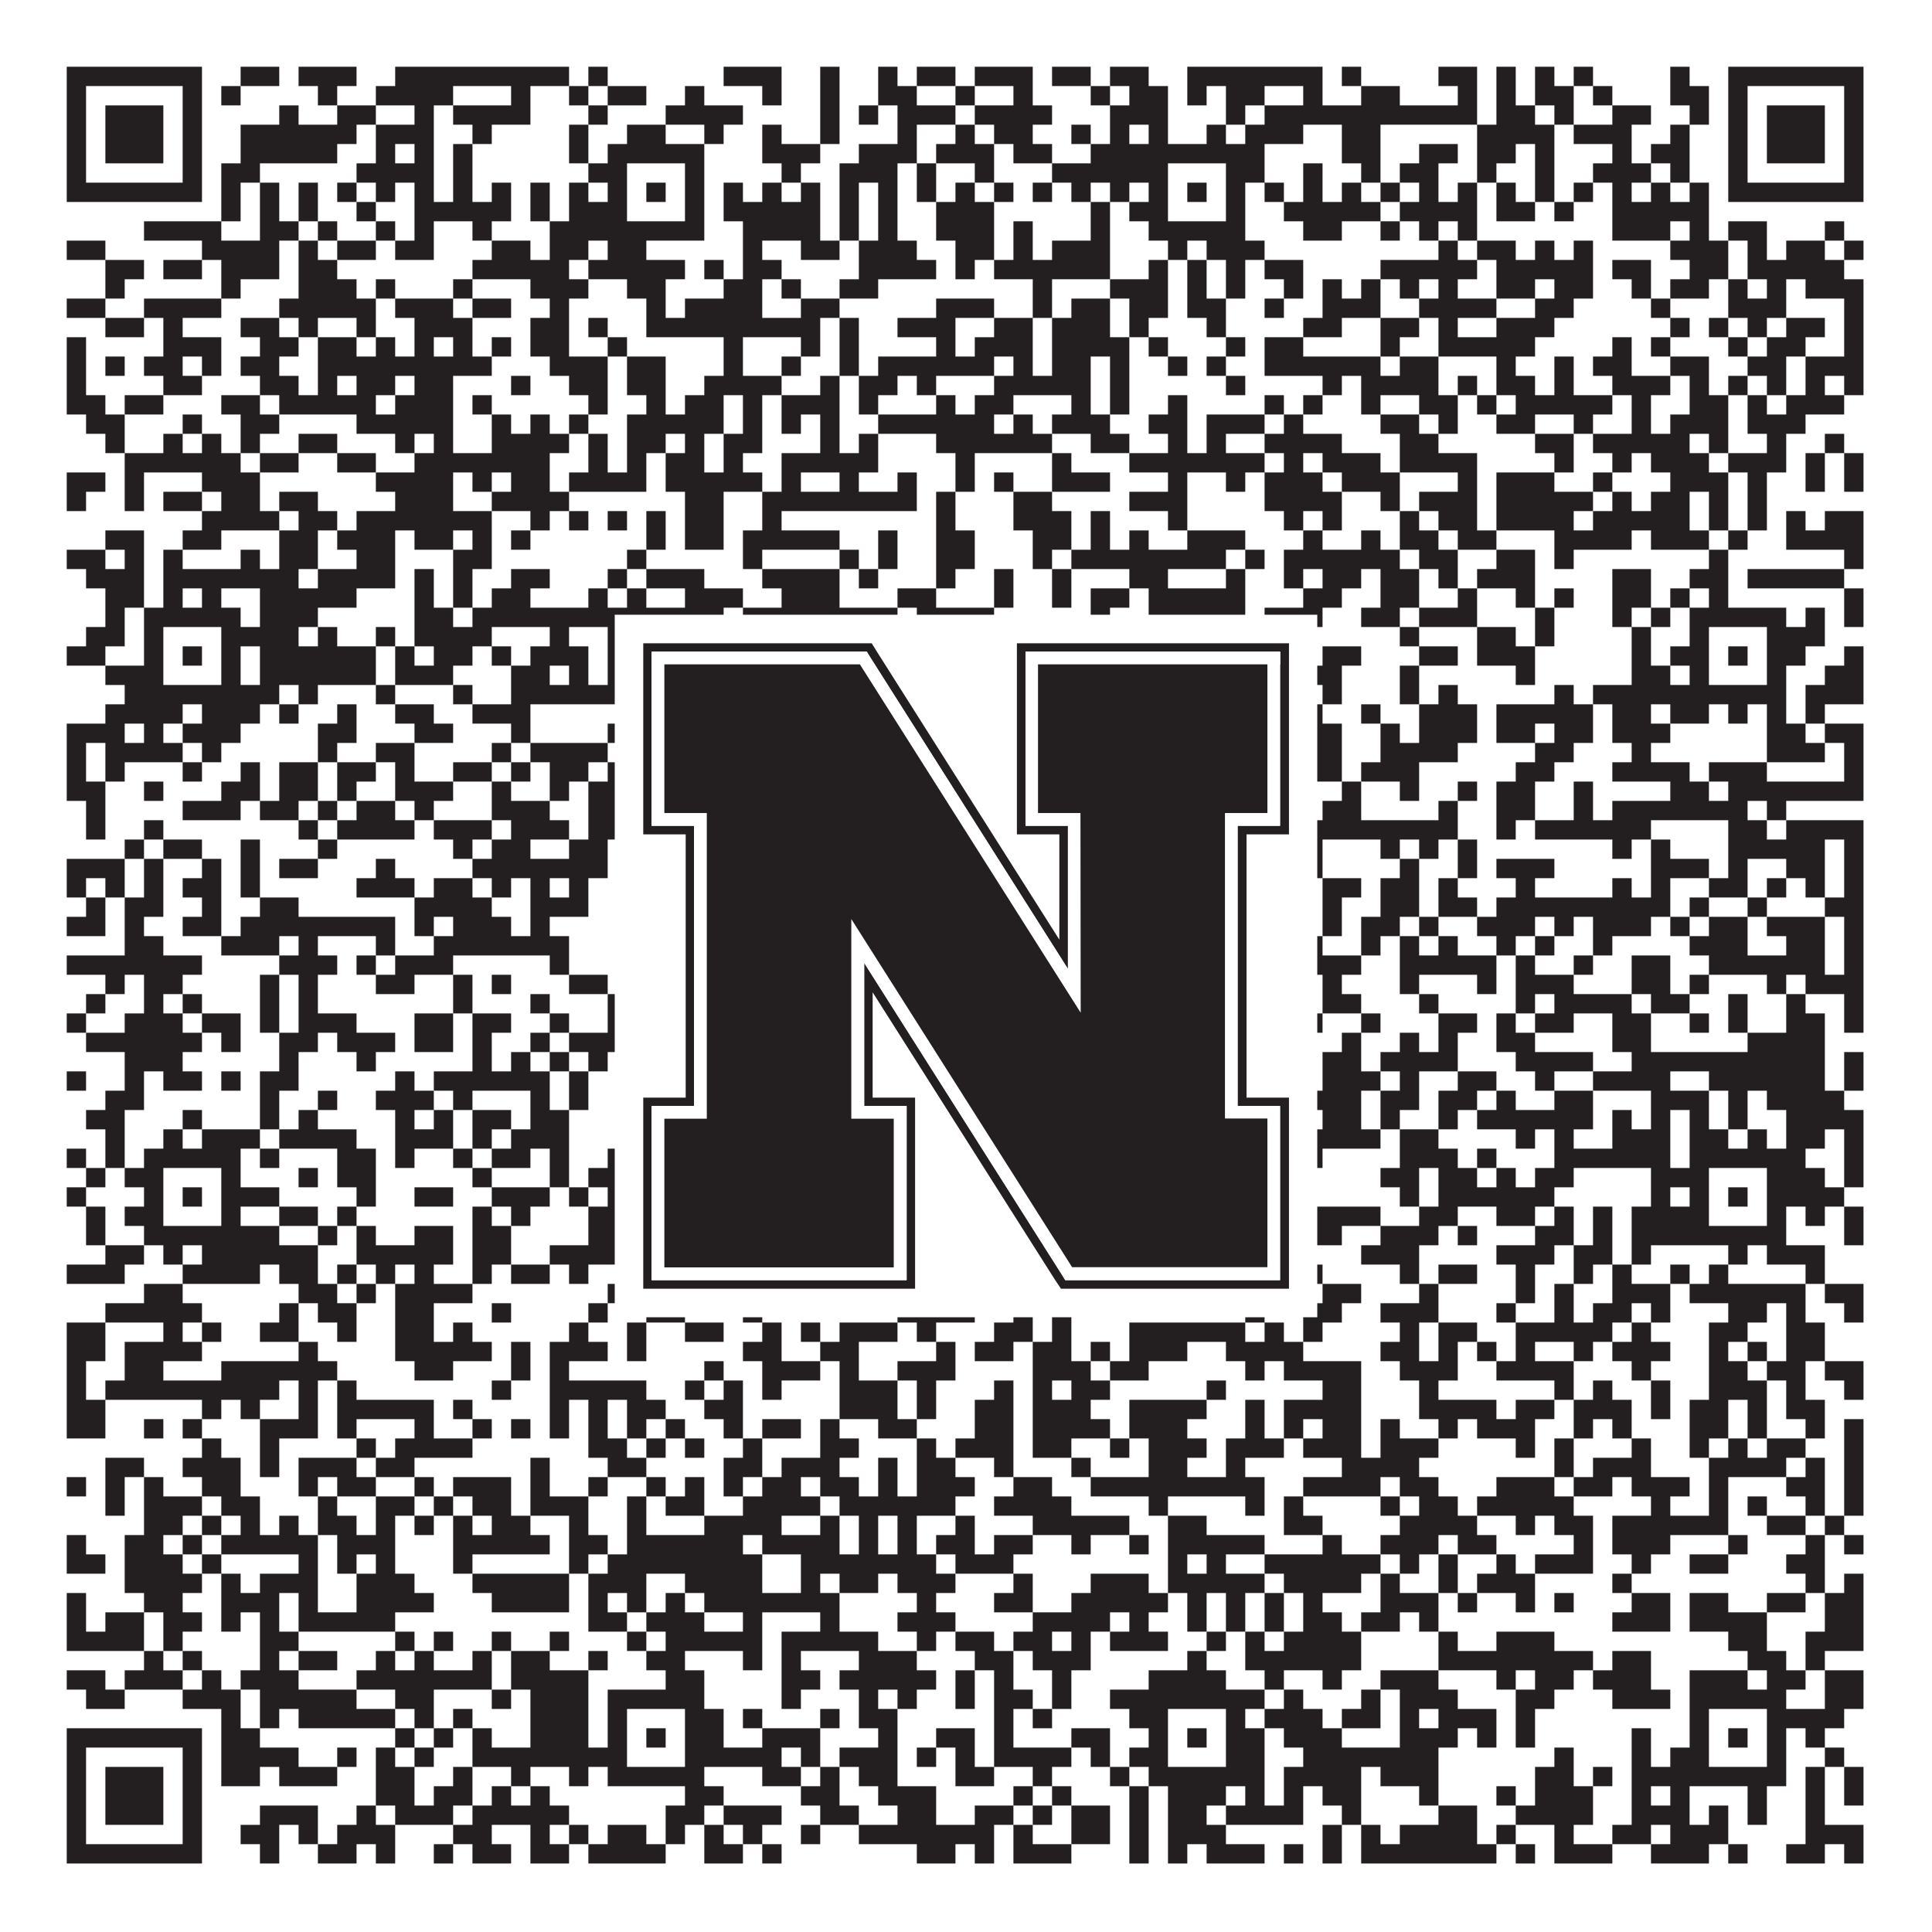
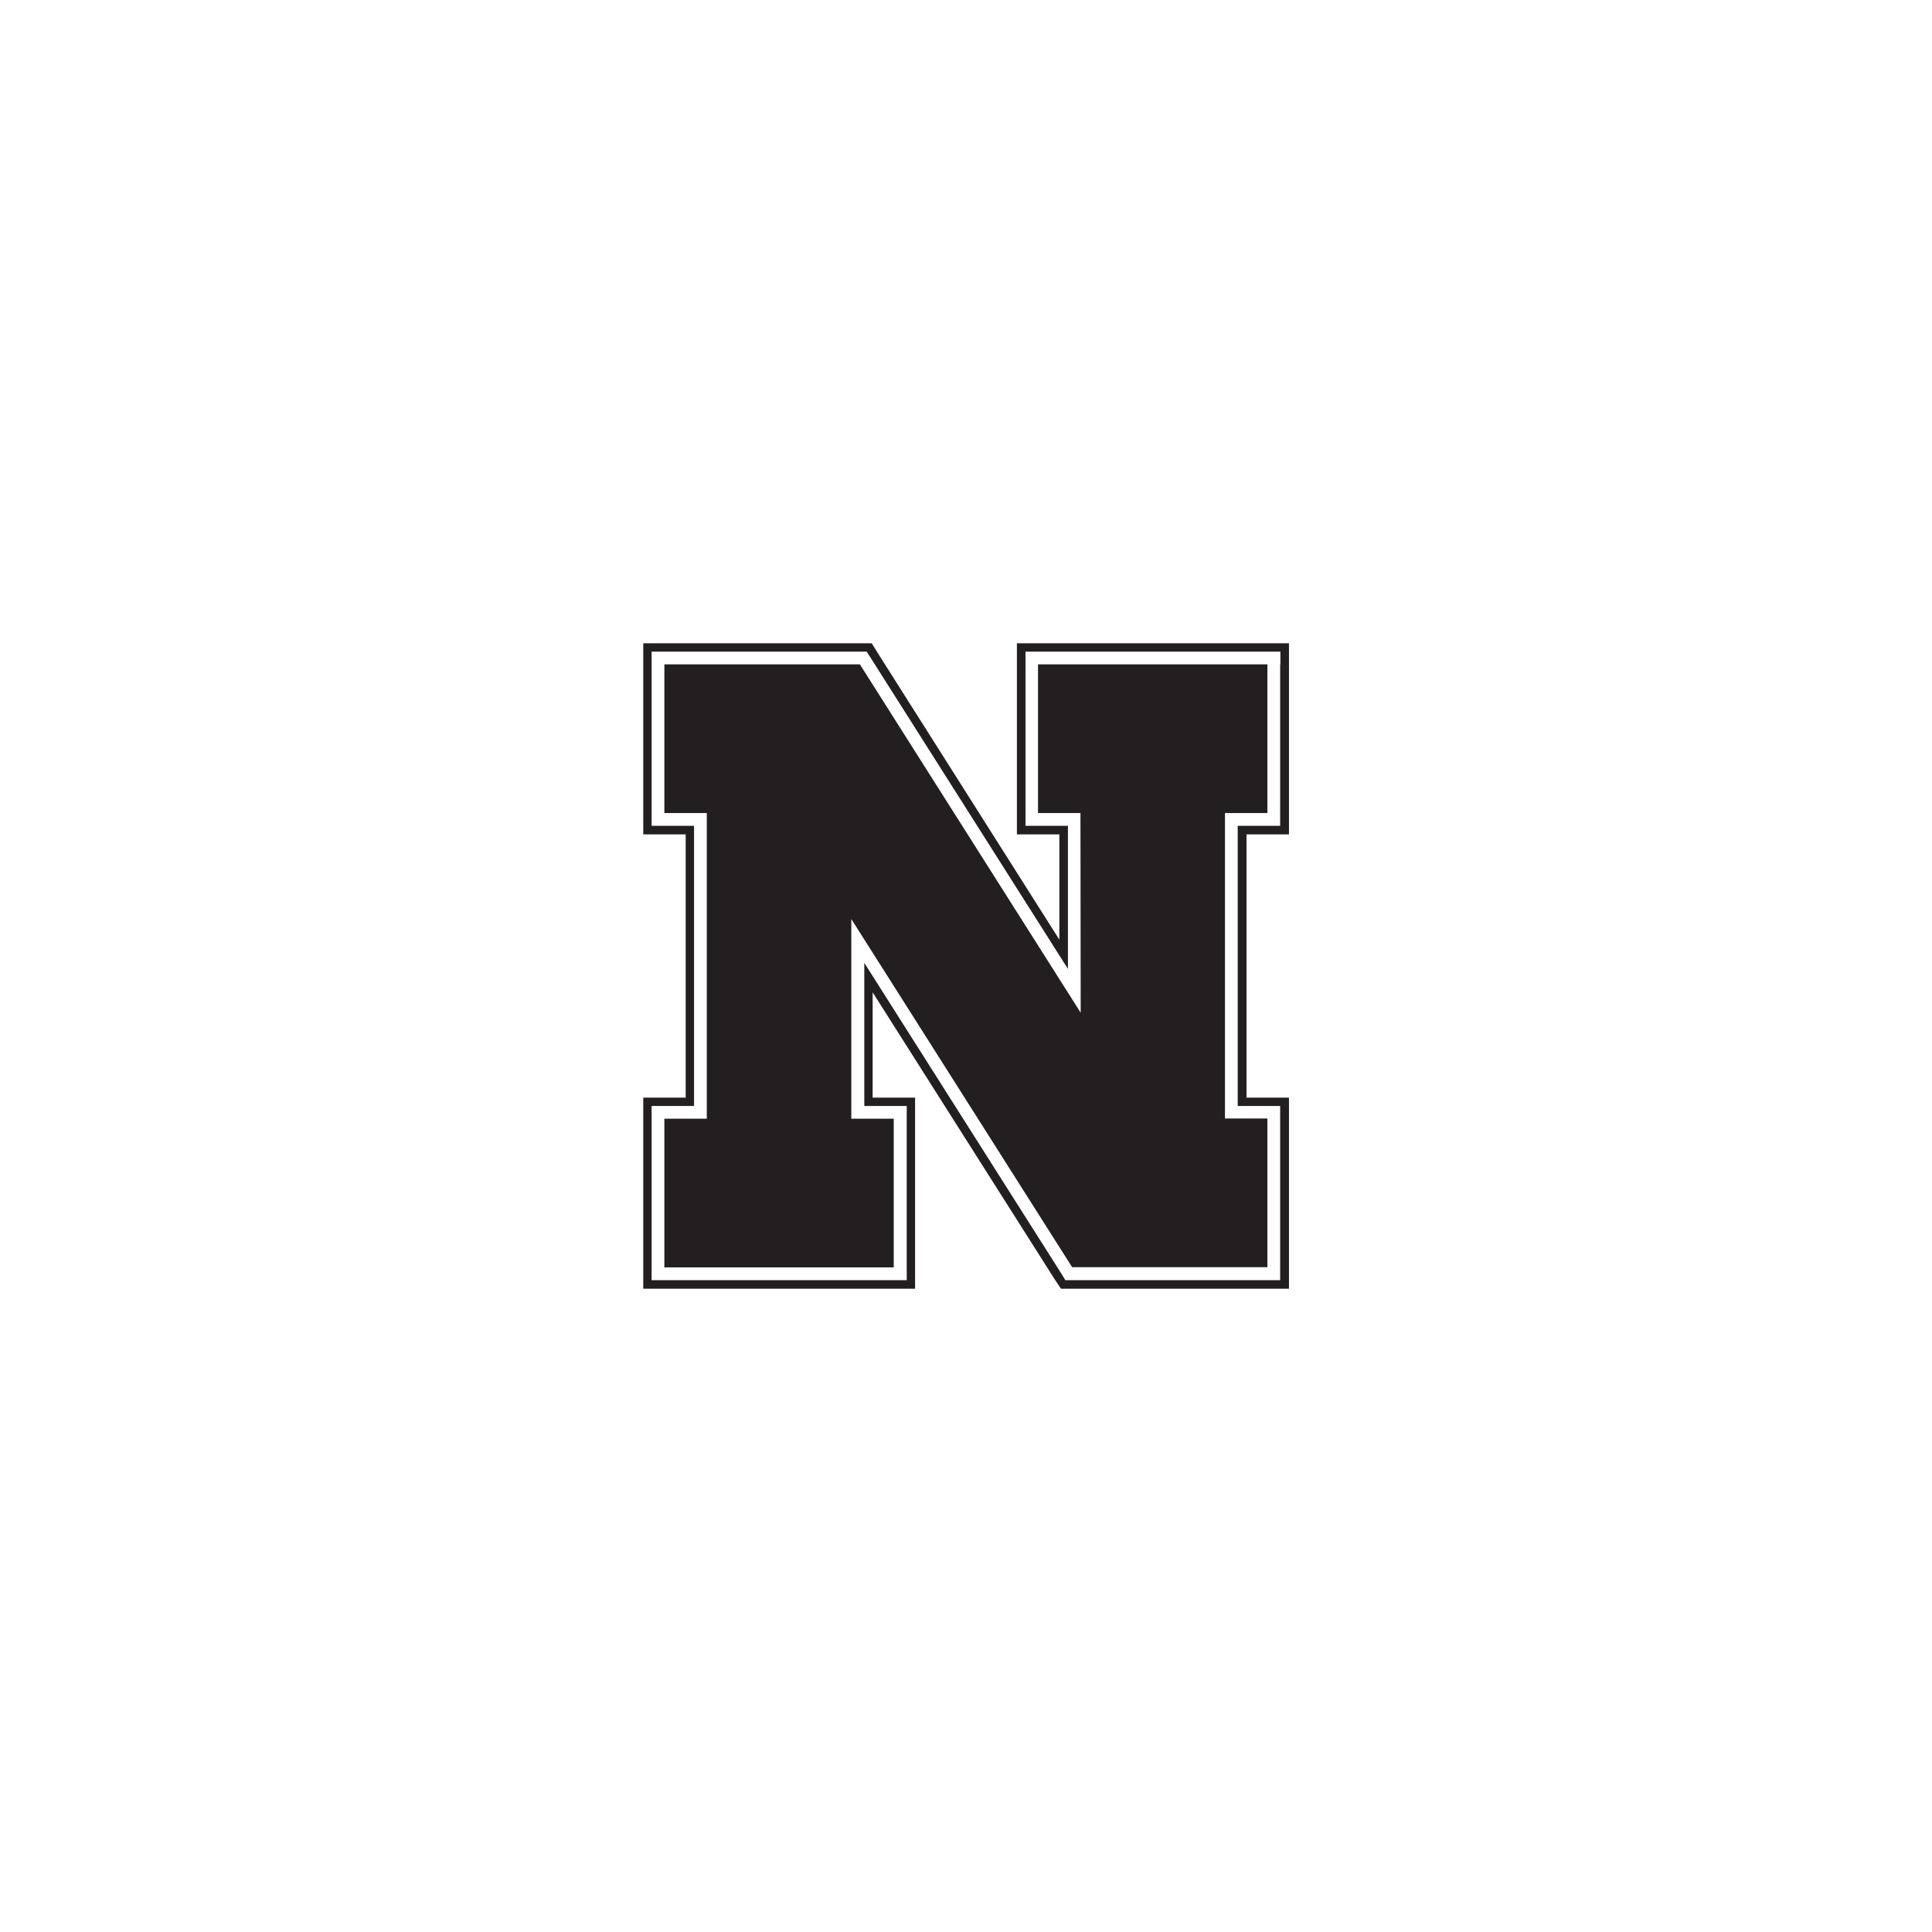
<svg xmlns="http://www.w3.org/2000/svg" version="1.1" width="1100px" height="1100px" viewBox="0 0 1100 1100">
  <rect x="0" y="0" width="1100" height="1100" fill="#ffffff" fill-opacity="1" />
-   <path fill="#231f20" fill-opacity="1" d="M38,38L115,38L115,49L38,49ZM137,38L159,38L159,49L137,49ZM170,38L203,38L203,49L170,49ZM225,38L324,38L324,49L225,49ZM335,38L346,38L346,49L335,49ZM412,38L445,38L445,49L412,49ZM467,38L478,38L478,49L467,49ZM500,38L511,38L511,49L500,49ZM522,38L544,38L544,49L522,49ZM555,38L588,38L588,49L555,49ZM599,38L621,38L621,49L599,49ZM632,38L654,38L654,49L632,49ZM676,38L753,38L753,49L676,49ZM764,38L775,38L775,49L764,49ZM819,38L841,38L841,49L819,49ZM852,38L863,38L863,49L852,49ZM874,38L885,38L885,49L874,49ZM896,38L907,38L907,49L896,49ZM951,38L962,38L962,49L951,49ZM984,38L1061,38L1061,49L984,49ZM38,49L49,49L49,60L38,60ZM104,49L115,49L115,60L104,60ZM126,49L137,49L137,60L126,60ZM181,49L192,49L192,60L181,60ZM214,49L258,49L258,60L214,60ZM291,49L302,49L302,60L291,60ZM324,49L335,49L335,60L324,60ZM346,49L368,49L368,60L346,60ZM390,49L401,49L401,60L390,60ZM434,49L445,49L445,60L434,60ZM467,49L478,49L478,60L467,60ZM500,49L522,49L522,60L500,60ZM544,49L555,49L555,60L544,60ZM577,49L588,49L588,60L577,60ZM621,49L632,49L632,60L621,60ZM643,49L665,49L665,60L643,60ZM676,49L687,49L687,60L676,60ZM698,49L720,49L720,60L698,60ZM742,49L753,49L753,60L742,60ZM775,49L797,49L797,60L775,60ZM830,49L841,49L841,60L830,60ZM852,49L863,49L863,60L852,60ZM874,49L896,49L896,60L874,60ZM907,49L918,49L918,60L907,60ZM951,49L973,49L973,60L951,60ZM984,49L995,49L995,60L984,60ZM1050,49L1061,49L1061,60L1050,60ZM38,60L49,60L49,71L38,71ZM60,60L93,60L93,71L60,71ZM104,60L115,60L115,71L104,71ZM159,60L170,60L170,71L159,71ZM192,60L214,60L214,71L192,71ZM236,60L247,60L247,71L236,71ZM258,60L302,60L302,71L258,71ZM335,60L346,60L346,71L335,71ZM379,60L423,60L423,71L379,71ZM467,60L478,60L478,71L467,71ZM489,60L500,60L500,71L489,71ZM511,60L544,60L544,71L511,71ZM555,60L599,60L599,71L555,71ZM632,60L665,60L665,71L632,71ZM698,60L709,60L709,71L698,71ZM720,60L841,60L841,71L720,71ZM852,60L874,60L874,71L852,71ZM885,60L896,60L896,71L885,71ZM918,60L940,60L940,71L918,71ZM962,60L973,60L973,71L962,71ZM984,60L995,60L995,71L984,71ZM1006,60L1039,60L1039,71L1006,71ZM1050,60L1061,60L1061,71L1050,71ZM38,71L49,71L49,82L38,82ZM60,71L93,71L93,82L60,82ZM104,71L115,71L115,82L104,82ZM137,71L203,71L203,82L137,82ZM214,71L247,71L247,82L214,82ZM269,71L280,71L280,82L269,82ZM324,71L335,71L335,82L324,82ZM357,71L379,71L379,82L357,82ZM401,71L412,71L412,82L401,82ZM434,71L445,71L445,82L434,82ZM467,71L478,71L478,82L467,82ZM511,71L522,71L522,82L511,82ZM544,71L555,71L555,82L544,82ZM566,71L588,71L588,82L566,82ZM610,71L621,71L621,82L610,82ZM632,71L643,71L643,82L632,82ZM654,71L665,71L665,82L654,82ZM687,71L698,71L698,82L687,82ZM709,71L742,71L742,82L709,82ZM764,71L786,71L786,82L764,82ZM841,71L885,71L885,82L841,82ZM896,71L929,71L929,82L896,82ZM951,71L962,71L962,82L951,82ZM984,71L995,71L995,82L984,82ZM1006,71L1039,71L1039,82L1006,82ZM1050,71L1061,71L1061,82L1050,82ZM38,82L49,82L49,93L38,93ZM60,82L93,82L93,93L60,93ZM104,82L115,82L115,93L104,93ZM137,82L192,82L192,93L137,93ZM214,82L225,82L225,93L214,93ZM236,82L247,82L247,93L236,93ZM258,82L269,82L269,93L258,93ZM324,82L335,82L335,93L324,93ZM346,82L401,82L401,93L346,93ZM434,82L467,82L467,93L434,93ZM489,82L522,82L522,93L489,93ZM533,82L566,82L566,93L533,93ZM577,82L599,82L599,93L577,93ZM621,82L720,82L720,93L621,93ZM764,82L786,82L786,93L764,93ZM808,82L830,82L830,93L808,93ZM841,82L863,82L863,93L841,93ZM874,82L885,82L885,93L874,93ZM918,82L929,82L929,93L918,93ZM940,82L962,82L962,93L940,93ZM984,82L995,82L995,93L984,93ZM1006,82L1039,82L1039,93L1006,93ZM1050,82L1061,82L1061,93L1050,93ZM38,93L49,93L49,104L38,104ZM104,93L115,93L115,104L104,104ZM126,93L148,93L148,104L126,104ZM203,93L247,93L247,104L203,104ZM258,93L269,93L269,104L258,104ZM335,93L357,93L357,104L335,104ZM390,93L401,93L401,104L390,104ZM445,93L456,93L456,104L445,104ZM478,93L511,93L511,104L478,104ZM522,93L533,93L533,104L522,104ZM555,93L566,93L566,104L555,104ZM599,93L665,93L665,104L599,104ZM698,93L720,93L720,104L698,104ZM742,93L753,93L753,104L742,104ZM775,93L786,93L786,104L775,104ZM797,93L819,93L819,104L797,104ZM841,93L852,93L852,104L841,104ZM874,93L885,93L885,104L874,104ZM907,93L940,93L940,104L907,104ZM951,93L962,93L962,104L951,104ZM984,93L995,93L995,104L984,104ZM1050,93L1061,93L1061,104L1050,104ZM38,104L115,104L115,115L38,115ZM126,104L137,104L137,115L126,115ZM148,104L159,104L159,115L148,115ZM170,104L181,104L181,115L170,115ZM192,104L203,104L203,115L192,115ZM214,104L225,104L225,115L214,115ZM236,104L247,104L247,115L236,115ZM258,104L269,104L269,115L258,115ZM280,104L291,104L291,115L280,115ZM302,104L313,104L313,115L302,115ZM324,104L335,104L335,115L324,115ZM346,104L357,104L357,115L346,115ZM368,104L379,104L379,115L368,115ZM390,104L401,104L401,115L390,115ZM412,104L423,104L423,115L412,115ZM434,104L445,104L445,115L434,115ZM456,104L467,104L467,115L456,115ZM478,104L489,104L489,115L478,115ZM500,104L511,104L511,115L500,115ZM522,104L533,104L533,115L522,115ZM544,104L555,104L555,115L544,115ZM566,104L577,104L577,115L566,115ZM588,104L599,104L599,115L588,115ZM610,104L621,104L621,115L610,115ZM632,104L643,104L643,115L632,115ZM654,104L665,104L665,115L654,115ZM676,104L687,104L687,115L676,115ZM698,104L709,104L709,115L698,115ZM720,104L731,104L731,115L720,115ZM742,104L753,104L753,115L742,115ZM764,104L775,104L775,115L764,115ZM786,104L797,104L797,115L786,115ZM808,104L819,104L819,115L808,115ZM830,104L841,104L841,115L830,115ZM852,104L863,104L863,115L852,115ZM874,104L885,104L885,115L874,115ZM896,104L907,104L907,115L896,115ZM918,104L929,104L929,115L918,115ZM940,104L951,104L951,115L940,115ZM962,104L973,104L973,115L962,115ZM984,104L1061,104L1061,115L984,115ZM126,115L137,115L137,126L126,126ZM148,115L159,115L159,126L148,126ZM170,115L181,115L181,126L170,126ZM203,115L214,115L214,126L203,126ZM236,115L291,115L291,126L236,126ZM302,115L313,115L313,126L302,126ZM324,115L357,115L357,126L324,126ZM390,115L401,115L401,126L390,126ZM412,115L467,115L467,126L412,126ZM478,115L489,115L489,126L478,126ZM500,115L511,115L511,126L500,126ZM533,115L566,115L566,126L533,126ZM621,115L632,115L632,126L621,126ZM643,115L665,115L665,126L643,126ZM698,115L709,115L709,126L698,126ZM731,115L786,115L786,126L731,126ZM797,115L841,115L841,126L797,126ZM852,115L874,115L874,126L852,126ZM885,115L896,115L896,126L885,126ZM918,115L973,115L973,126L918,126ZM82,126L126,126L126,137L82,137ZM148,126L170,126L170,137L148,137ZM181,126L192,126L192,137L181,137ZM214,126L225,126L225,137L214,137ZM236,126L247,126L247,137L236,137ZM269,126L280,126L280,137L269,137ZM313,126L401,126L401,137L313,137ZM423,126L467,126L467,137L423,137ZM478,126L489,126L489,137L478,137ZM500,126L511,126L511,137L500,137ZM533,126L566,126L566,137L533,137ZM577,126L588,126L588,137L577,137ZM621,126L632,126L632,137L621,137ZM654,126L709,126L709,137L654,137ZM742,126L764,126L764,137L742,137ZM786,126L797,126L797,137L786,137ZM808,126L819,126L819,137L808,137ZM830,126L841,126L841,137L830,137ZM918,126L951,126L951,137L918,137ZM962,126L973,126L973,137L962,137ZM984,126L1006,126L1006,137L984,137ZM1039,126L1050,126L1050,137L1039,137ZM38,137L60,137L60,148L38,148ZM115,137L159,137L159,148L115,148ZM170,137L181,137L181,148L170,148ZM192,137L214,137L214,148L192,148ZM225,137L247,137L247,148L225,148ZM280,137L302,137L302,148L280,148ZM313,137L335,137L335,148L313,148ZM346,137L368,137L368,148L346,148ZM423,137L434,137L434,148L423,148ZM456,137L478,137L478,148L456,148ZM489,137L522,137L522,148L489,148ZM544,137L566,137L566,148L544,148ZM577,137L588,137L588,148L577,148ZM599,137L632,137L632,148L599,148ZM665,137L676,137L676,148L665,148ZM687,137L720,137L720,148L687,148ZM819,137L830,137L830,148L819,148ZM841,137L863,137L863,148L841,148ZM874,137L885,137L885,148L874,148ZM896,137L907,137L907,148L896,148ZM951,137L984,137L984,148L951,148ZM995,137L1006,137L1006,148L995,148ZM1017,137L1039,137L1039,148L1017,148ZM1050,137L1061,137L1061,148L1050,148ZM60,148L82,148L82,159L60,159ZM93,148L115,148L115,159L93,159ZM126,148L159,148L159,159L126,159ZM170,148L192,148L192,159L170,159ZM269,148L324,148L324,159L269,159ZM335,148L390,148L390,159L335,159ZM401,148L412,148L412,159L401,159ZM423,148L445,148L445,159L423,159ZM489,148L533,148L533,159L489,159ZM544,148L555,148L555,159L544,159ZM566,148L632,148L632,159L566,159ZM654,148L665,148L665,159L654,159ZM676,148L687,148L687,159L676,159ZM698,148L709,148L709,159L698,159ZM720,148L742,148L742,159L720,159ZM786,148L841,148L841,159L786,159ZM852,148L907,148L907,159L852,159ZM918,148L940,148L940,159L918,159ZM962,148L984,148L984,159L962,159ZM995,148L1050,148L1050,159L995,159ZM60,159L71,159L71,170L60,170ZM126,159L137,159L137,170L126,170ZM170,159L203,159L203,170L170,170ZM214,159L225,159L225,170L214,170ZM258,159L269,159L269,170L258,170ZM302,159L335,159L335,170L302,170ZM357,159L379,159L379,170L357,170ZM412,159L434,159L434,170L412,170ZM445,159L456,159L456,170L445,170ZM478,159L500,159L500,170L478,170ZM588,159L599,159L599,170L588,170ZM632,159L665,159L665,170L632,170ZM676,159L687,159L687,170L676,170ZM698,159L709,159L709,170L698,170ZM731,159L742,159L742,170L731,170ZM753,159L764,159L764,170L753,170ZM775,159L786,159L786,170L775,170ZM797,159L808,159L808,170L797,170ZM819,159L830,159L830,170L819,170ZM852,159L874,159L874,170L852,170ZM885,159L907,159L907,170L885,170ZM929,159L940,159L940,170L929,170ZM951,159L973,159L973,170L951,170ZM984,159L995,159L995,170L984,170ZM1006,159L1017,159L1017,170L1006,170ZM1028,159L1061,159L1061,170L1028,170ZM38,170L60,170L60,181L38,181ZM82,170L126,170L126,181L82,181ZM159,170L214,170L214,181L159,181ZM225,170L258,170L258,181L225,181ZM269,170L291,170L291,181L269,181ZM313,170L324,170L324,181L313,181ZM368,170L379,170L379,181L368,181ZM390,170L434,170L434,181L390,181ZM456,170L478,170L478,181L456,181ZM533,170L566,170L566,181L533,181ZM588,170L599,170L599,181L588,181ZM610,170L632,170L632,181L610,181ZM643,170L665,170L665,181L643,181ZM676,170L698,170L698,181L676,181ZM720,170L731,170L731,181L720,181ZM753,170L786,170L786,181L753,181ZM808,170L852,170L852,181L808,181ZM874,170L896,170L896,181L874,181ZM940,170L951,170L951,181L940,181ZM984,170L1017,170L1017,181L984,181ZM1050,170L1061,170L1061,181L1050,181ZM60,181L82,181L82,192L60,192ZM93,181L104,181L104,192L93,192ZM137,181L159,181L159,192L137,192ZM170,181L181,181L181,192L170,192ZM203,181L214,181L214,192L203,192ZM236,181L269,181L269,192L236,192ZM302,181L324,181L324,192L302,192ZM335,181L346,181L346,192L335,192ZM368,181L467,181L467,192L368,192ZM478,181L489,181L489,192L478,192ZM511,181L544,181L544,192L511,192ZM566,181L588,181L588,192L566,192ZM599,181L632,181L632,192L599,192ZM643,181L654,181L654,192L643,192ZM687,181L698,181L698,192L687,192ZM742,181L764,181L764,192L742,192ZM786,181L808,181L808,192L786,192ZM819,181L830,181L830,192L819,192ZM852,181L885,181L885,192L852,192ZM951,181L962,181L962,192L951,192ZM973,181L984,181L984,192L973,192ZM995,181L1006,181L1006,192L995,192ZM1017,181L1039,181L1039,192L1017,192ZM1050,181L1061,181L1061,192L1050,192ZM38,192L49,192L49,203L38,203ZM93,192L126,192L126,203L93,203ZM148,192L170,192L170,203L148,203ZM181,192L203,192L203,203L181,203ZM214,192L225,192L225,203L214,203ZM236,192L247,192L247,203L236,203ZM258,192L269,192L269,203L258,203ZM280,192L291,192L291,203L280,203ZM302,192L324,192L324,203L302,203ZM346,192L357,192L357,203L346,203ZM412,192L423,192L423,203L412,203ZM456,192L467,192L467,203L456,203ZM478,192L489,192L489,203L478,203ZM533,192L544,192L544,203L533,203ZM555,192L588,192L588,203L555,203ZM599,192L643,192L643,203L599,203ZM654,192L665,192L665,203L654,203ZM698,192L709,192L709,203L698,203ZM720,192L742,192L742,203L720,203ZM786,192L797,192L797,203L786,203ZM819,192L874,192L874,203L819,203ZM918,192L929,192L929,203L918,203ZM940,192L951,192L951,203L940,203ZM984,192L995,192L995,203L984,203ZM1006,192L1028,192L1028,203L1006,203ZM1050,192L1061,192L1061,203L1050,203ZM38,203L49,203L49,214L38,214ZM60,203L71,203L71,214L60,214ZM82,203L104,203L104,214L82,214ZM115,203L126,203L126,214L115,214ZM137,203L159,203L159,214L137,214ZM181,203L280,203L280,214L181,214ZM313,203L346,203L346,214L313,214ZM357,203L379,203L379,214L357,214ZM412,203L423,203L423,214L412,214ZM445,203L456,203L456,214L445,214ZM478,203L489,203L489,214L478,214ZM500,203L566,203L566,214L500,214ZM577,203L588,203L588,214L577,214ZM599,203L621,203L621,214L599,214ZM632,203L643,203L643,214L632,214ZM665,203L676,203L676,214L665,214ZM687,203L698,203L698,214L687,214ZM720,203L786,203L786,214L720,214ZM797,203L819,203L819,214L797,214ZM852,203L863,203L863,214L852,214ZM885,203L896,203L896,214L885,214ZM907,203L929,203L929,214L907,214ZM951,203L973,203L973,214L951,214ZM995,203L1017,203L1017,214L995,214ZM1028,203L1061,203L1061,214L1028,214ZM38,214L49,214L49,225L38,225ZM93,214L115,214L115,225L93,225ZM148,214L170,214L170,225L148,225ZM181,214L192,214L192,225L181,225ZM203,214L225,214L225,225L203,225ZM236,214L258,214L258,225L236,225ZM291,214L302,214L302,225L291,225ZM324,214L346,214L346,225L324,225ZM357,214L379,214L379,225L357,225ZM401,214L445,214L445,225L401,225ZM467,214L478,214L478,225L467,225ZM489,214L511,214L511,225L489,225ZM522,214L533,214L533,225L522,225ZM566,214L621,214L621,225L566,225ZM632,214L643,214L643,225L632,225ZM698,214L709,214L709,225L698,225ZM753,214L764,214L764,225L753,225ZM775,214L819,214L819,225L775,225ZM830,214L841,214L841,225L830,225ZM852,214L874,214L874,225L852,225ZM885,214L896,214L896,225L885,225ZM918,214L951,214L951,225L918,225ZM962,214L973,214L973,225L962,225ZM984,214L995,214L995,225L984,225ZM1006,214L1017,214L1017,225L1006,225ZM1028,214L1039,214L1039,225L1028,225ZM1050,214L1061,214L1061,225L1050,225ZM38,225L60,225L60,236L38,236ZM71,225L93,225L93,236L71,236ZM126,225L148,225L148,236L126,236ZM159,225L214,225L214,236L159,236ZM225,225L258,225L258,236L225,236ZM269,225L280,225L280,236L269,236ZM335,225L346,225L346,236L335,236ZM368,225L379,225L379,236L368,236ZM390,225L412,225L412,236L390,236ZM423,225L434,225L434,236L423,236ZM445,225L478,225L478,236L445,236ZM489,225L500,225L500,236L489,236ZM533,225L544,225L544,236L533,236ZM555,225L577,225L577,236L555,236ZM610,225L621,225L621,236L610,236ZM632,225L643,225L643,236L632,236ZM665,225L676,225L676,236L665,236ZM720,225L731,225L731,236L720,236ZM742,225L753,225L753,236L742,236ZM775,225L786,225L786,236L775,236ZM808,225L830,225L830,236L808,236ZM841,225L852,225L852,236L841,236ZM863,225L918,225L918,236L863,236ZM929,225L940,225L940,236L929,236ZM962,225L984,225L984,236L962,236ZM995,225L1006,225L1006,236L995,236ZM1017,225L1050,225L1050,236L1017,236ZM49,236L71,236L71,247L49,247ZM104,236L115,236L115,247L104,247ZM137,236L159,236L159,247L137,247ZM203,236L258,236L258,247L203,247ZM280,236L291,236L291,247L280,247ZM302,236L313,236L313,247L302,247ZM324,236L335,236L335,247L324,247ZM357,236L412,236L412,247L357,247ZM423,236L434,236L434,247L423,247ZM445,236L456,236L456,247L445,247ZM467,236L478,236L478,247L467,247ZM500,236L566,236L566,247L500,247ZM577,236L588,236L588,247L577,247ZM599,236L632,236L632,247L599,247ZM654,236L676,236L676,247L654,247ZM687,236L720,236L720,247L687,247ZM731,236L742,236L742,247L731,247ZM786,236L808,236L808,247L786,247ZM819,236L830,236L830,247L819,247ZM852,236L874,236L874,247L852,247ZM896,236L907,236L907,247L896,247ZM929,236L940,236L940,247L929,247ZM951,236L984,236L984,247L951,247ZM995,236L1028,236L1028,247L995,247ZM60,247L71,247L71,258L60,258ZM93,247L104,247L104,258L93,258ZM115,247L126,247L126,258L115,258ZM137,247L148,247L148,258L137,258ZM170,247L192,247L192,258L170,258ZM225,247L236,247L236,258L225,258ZM247,247L258,247L258,258L247,258ZM280,247L324,247L324,258L280,258ZM335,247L346,247L346,258L335,258ZM357,247L379,247L379,258L357,258ZM390,247L401,247L401,258L390,258ZM412,247L434,247L434,258L412,258ZM467,247L478,247L478,258L467,258ZM489,247L500,247L500,258L489,258ZM533,247L599,247L599,258L533,258ZM621,247L643,247L643,258L621,258ZM665,247L676,247L676,258L665,258ZM687,247L698,247L698,258L687,258ZM720,247L764,247L764,258L720,258ZM797,247L819,247L819,258L797,258ZM874,247L896,247L896,258L874,258ZM907,247L962,247L962,258L907,258ZM973,247L984,247L984,258L973,258ZM1006,247L1017,247L1017,258L1006,258ZM1039,247L1050,247L1050,258L1039,258ZM71,258L137,258L137,269L71,269ZM148,258L170,258L170,269L148,269ZM192,258L214,258L214,269L192,269ZM236,258L313,258L313,269L236,269ZM335,258L346,258L346,269L335,269ZM357,258L368,258L368,269L357,269ZM379,258L401,258L401,269L379,269ZM412,258L423,258L423,269L412,269ZM445,258L500,258L500,269L445,269ZM544,258L555,258L555,269L544,269ZM599,258L610,258L610,269L599,269ZM643,258L720,258L720,269L643,269ZM731,258L742,258L742,269L731,269ZM753,258L786,258L786,269L753,269ZM797,258L841,258L841,269L797,269ZM885,258L896,258L896,269L885,269ZM918,258L929,258L929,269L918,269ZM940,258L973,258L973,269L940,269ZM984,258L1017,258L1017,269L984,269ZM1028,258L1039,258L1039,269L1028,269ZM1050,258L1061,258L1061,269L1050,269ZM38,269L60,269L60,280L38,280ZM71,269L82,269L82,280L71,280ZM115,269L148,269L148,280L115,280ZM214,269L258,269L258,280L214,280ZM269,269L280,269L280,280L269,280ZM291,269L313,269L313,280L291,280ZM324,269L368,269L368,280L324,280ZM379,269L434,269L434,280L379,280ZM445,269L456,269L456,280L445,280ZM478,269L489,269L489,280L478,280ZM511,269L522,269L522,280L511,280ZM544,269L555,269L555,280L544,280ZM566,269L577,269L577,280L566,280ZM599,269L632,269L632,280L599,280ZM665,269L676,269L676,280L665,280ZM698,269L709,269L709,280L698,280ZM720,269L753,269L753,280L720,280ZM764,269L797,269L797,280L764,280ZM830,269L841,269L841,280L830,280ZM852,269L885,269L885,280L852,280ZM907,269L918,269L918,280L907,280ZM951,269L984,269L984,280L951,280ZM995,269L1006,269L1006,280L995,280ZM1028,269L1039,269L1039,280L1028,280ZM1050,269L1061,269L1061,280L1050,280ZM38,280L49,280L49,291L38,291ZM71,280L82,280L82,291L71,291ZM93,280L115,280L115,291L93,291ZM126,280L148,280L148,291L126,291ZM159,280L181,280L181,291L159,291ZM225,280L258,280L258,291L225,291ZM280,280L324,280L324,291L280,291ZM390,280L412,280L412,291L390,291ZM434,280L522,280L522,291L434,291ZM533,280L544,280L544,291L533,291ZM577,280L599,280L599,291L577,291ZM643,280L676,280L676,291L643,291ZM720,280L764,280L764,291L720,291ZM786,280L797,280L797,291L786,291ZM808,280L841,280L841,291L808,291ZM852,280L907,280L907,291L852,291ZM918,280L929,280L929,291L918,291ZM940,280L962,280L962,291L940,291ZM973,280L984,280L984,291L973,291ZM995,280L1006,280L1006,291L995,291ZM115,291L159,291L159,302L115,302ZM170,291L192,291L192,302L170,302ZM203,291L280,291L280,302L203,302ZM302,291L313,291L313,302L302,302ZM324,291L335,291L335,302L324,302ZM346,291L357,291L357,302L346,302ZM368,291L379,291L379,302L368,302ZM390,291L412,291L412,302L390,302ZM434,291L445,291L445,302L434,302ZM533,291L544,291L544,302L533,302ZM577,291L610,291L610,302L577,302ZM621,291L632,291L632,302L621,302ZM665,291L676,291L676,302L665,302ZM731,291L742,291L742,302L731,302ZM753,291L764,291L764,302L753,302ZM797,291L808,291L808,302L797,302ZM819,291L841,291L841,302L819,302ZM852,291L896,291L896,302L852,302ZM907,291L962,291L962,302L907,302ZM973,291L984,291L984,302L973,302ZM995,291L1006,291L1006,302L995,302ZM1017,291L1028,291L1028,302L1017,302ZM1039,291L1061,291L1061,302L1039,302ZM60,302L82,302L82,313L60,313ZM104,302L126,302L126,313L104,313ZM159,302L181,302L181,313L159,313ZM192,302L225,302L225,313L192,313ZM236,302L258,302L258,313L236,313ZM269,302L280,302L280,313L269,313ZM291,302L302,302L302,313L291,313ZM368,302L379,302L379,313L368,313ZM390,302L412,302L412,313L390,313ZM423,302L478,302L478,313L423,313ZM500,302L511,302L511,313L500,313ZM533,302L555,302L555,313L533,313ZM588,302L610,302L610,313L588,313ZM621,302L632,302L632,313L621,313ZM643,302L654,302L654,313L643,313ZM676,302L709,302L709,313L676,313ZM742,302L753,302L753,313L742,313ZM775,302L786,302L786,313L775,313ZM797,302L819,302L819,313L797,313ZM830,302L852,302L852,313L830,313ZM885,302L929,302L929,313L885,313ZM940,302L973,302L973,313L940,313ZM984,302L995,302L995,313L984,313ZM1017,302L1061,302L1061,313L1017,313ZM38,313L60,313L60,324L38,324ZM71,313L82,313L82,324L71,324ZM93,313L104,313L104,324L93,324ZM137,313L148,313L148,324L137,324ZM159,313L181,313L181,324L159,324ZM203,313L225,313L225,324L203,324ZM258,313L280,313L280,324L258,324ZM357,313L368,313L368,324L357,324ZM423,313L434,313L434,324L423,324ZM478,313L489,313L489,324L478,324ZM500,313L511,313L511,324L500,324ZM533,313L555,313L555,324L533,324ZM588,313L599,313L599,324L588,324ZM610,313L698,313L698,324L610,324ZM709,313L720,313L720,324L709,324ZM731,313L797,313L797,324L731,324ZM808,313L830,313L830,324L808,324ZM852,313L874,313L874,324L852,324ZM885,313L896,313L896,324L885,324ZM973,313L984,313L984,324L973,324ZM1050,313L1061,313L1061,324L1050,324ZM49,324L82,324L82,335L49,335ZM93,324L170,324L170,335L93,335ZM181,324L225,324L225,335L181,335ZM236,324L247,324L247,335L236,335ZM258,324L269,324L269,335L258,335ZM291,324L313,324L313,335L291,335ZM346,324L357,324L357,335L346,335ZM368,324L401,324L401,335L368,335ZM434,324L478,324L478,335L434,335ZM489,324L500,324L500,335L489,335ZM533,324L544,324L544,335L533,335ZM566,324L577,324L577,335L566,335ZM599,324L610,324L610,335L599,335ZM643,324L665,324L665,335L643,335ZM698,324L709,324L709,335L698,335ZM731,324L742,324L742,335L731,335ZM753,324L775,324L775,335L753,335ZM786,324L808,324L808,335L786,335ZM819,324L830,324L830,335L819,335ZM841,324L874,324L874,335L841,335ZM918,324L940,324L940,335L918,335ZM962,324L984,324L984,335L962,335ZM995,324L1050,324L1050,335L995,335ZM60,335L82,335L82,346L60,346ZM93,335L104,335L104,346L93,346ZM115,335L126,335L126,346L115,346ZM148,335L203,335L203,346L148,346ZM236,335L247,335L247,346L236,346ZM258,335L269,335L269,346L258,346ZM280,335L302,335L302,346L280,346ZM335,335L346,335L346,346L335,346ZM357,335L368,335L368,346L357,346ZM390,335L423,335L423,346L390,346ZM445,335L478,335L478,346L445,346ZM511,335L533,335L533,346L511,346ZM566,335L577,335L577,346L566,346ZM599,335L610,335L610,346L599,346ZM621,335L643,335L643,346L621,346ZM654,335L709,335L709,346L654,346ZM742,335L764,335L764,346L742,346ZM786,335L808,335L808,346L786,346ZM830,335L841,335L841,346L830,346ZM863,335L874,335L874,346L863,346ZM885,335L896,335L896,346L885,346ZM918,335L940,335L940,346L918,346ZM951,335L962,335L962,346L951,346ZM973,335L984,335L984,346L973,346ZM1050,335L1061,335L1061,346L1050,346ZM60,346L71,346L71,357L60,357ZM82,346L137,346L137,357L82,357ZM148,346L181,346L181,357L148,357ZM236,346L258,346L258,357L236,357ZM269,346L412,346L412,357L269,357ZM423,346L511,346L511,357L423,357ZM522,346L566,346L566,357L522,357ZM621,346L632,346L632,357L621,357ZM654,346L709,346L709,357L654,357ZM720,346L753,346L753,357L720,357ZM775,346L797,346L797,357L775,357ZM808,346L841,346L841,357L808,357ZM874,346L885,346L885,357L874,357ZM918,346L929,346L929,357L918,357ZM940,346L951,346L951,357L940,357ZM962,346L1017,346L1017,357L962,357ZM1028,346L1039,346L1039,357L1028,357ZM1050,346L1061,346L1061,357L1050,357ZM49,357L71,357L71,368L49,368ZM82,357L93,357L93,368L82,368ZM126,357L170,357L170,368L126,368ZM181,357L192,357L192,368L181,368ZM214,357L225,357L225,368L214,368ZM236,357L280,357L280,368L236,368ZM313,357L324,357L324,368L313,368ZM346,357L357,357L357,368L346,368ZM390,357L401,357L401,368L390,368ZM445,357L478,357L478,368L445,368ZM489,357L500,357L500,368L489,368ZM522,357L533,357L533,368L522,368ZM544,357L555,357L555,368L544,368ZM588,357L599,357L599,368L588,368ZM621,357L632,357L632,368L621,368ZM654,357L665,357L665,368L654,368ZM698,357L720,357L720,368L698,368ZM731,357L742,357L742,368L731,368ZM797,357L808,357L808,368L797,368ZM841,357L863,357L863,368L841,368ZM874,357L885,357L885,368L874,368ZM929,357L940,357L940,368L929,368ZM962,357L973,357L973,368L962,368ZM1006,357L1039,357L1039,368L1006,368ZM38,368L60,368L60,379L38,379ZM82,368L93,368L93,379L82,379ZM104,368L115,368L115,379L104,379ZM126,368L137,368L137,379L126,379ZM148,368L214,368L214,379L148,379ZM225,368L236,368L236,379L225,379ZM247,368L269,368L269,379L247,379ZM280,368L291,368L291,379L280,379ZM302,368L335,368L335,379L302,379ZM346,368L357,368L357,379L346,379ZM368,368L379,368L379,379L368,379ZM390,368L412,368L412,379L390,379ZM423,368L445,368L445,379L423,379ZM467,368L478,368L478,379L467,379ZM489,368L500,368L500,379L489,379ZM522,368L544,368L544,379L522,379ZM566,368L577,368L577,379L566,379ZM610,368L621,368L621,379L610,379ZM654,368L665,368L665,379L654,379ZM676,368L687,368L687,379L676,379ZM698,368L720,368L720,379L698,379ZM731,368L742,368L742,379L731,379ZM753,368L775,368L775,379L753,379ZM808,368L830,368L830,379L808,379ZM841,368L874,368L874,379L841,379ZM929,368L940,368L940,379L929,379ZM951,368L973,368L973,379L951,379ZM984,368L995,368L995,379L984,379ZM1006,368L1028,368L1028,379L1006,379ZM1050,368L1061,368L1061,379L1050,379ZM60,379L93,379L93,390L60,390ZM126,379L137,379L137,390L126,390ZM148,379L214,379L214,390L148,390ZM225,379L258,379L258,390L225,390ZM291,379L313,379L313,390L291,390ZM324,379L335,379L335,390L324,390ZM346,379L357,379L357,390L346,390ZM390,379L401,379L401,390L390,390ZM412,379L445,379L445,390L412,390ZM478,379L489,379L489,390L478,390ZM500,379L522,379L522,390L500,390ZM533,379L566,379L566,390L533,390ZM577,379L599,379L599,390L577,390ZM610,379L632,379L632,390L610,390ZM654,379L665,379L665,390L654,390ZM698,379L709,379L709,390L698,390ZM720,379L764,379L764,390L720,390ZM797,379L808,379L808,390L797,390ZM863,379L874,379L874,390L863,390ZM929,379L951,379L951,390L929,390ZM962,379L973,379L973,390L962,390ZM1006,379L1017,379L1017,390L1006,390ZM1039,379L1061,379L1061,390L1039,390ZM71,390L159,390L159,401L71,401ZM170,390L181,390L181,401L170,401ZM214,390L225,390L225,401L214,401ZM258,390L269,390L269,401L258,401ZM291,390L401,390L401,401L291,401ZM445,390L478,390L478,401L445,401ZM533,390L544,390L544,401L533,401ZM555,390L566,390L566,401L555,401ZM577,390L588,390L588,401L577,401ZM621,390L720,390L720,401L621,401ZM753,390L764,390L764,401L753,401ZM797,390L808,390L808,401L797,401ZM819,390L830,390L830,401L819,401ZM885,390L896,390L896,401L885,401ZM907,390L1017,390L1017,401L907,401ZM1028,390L1061,390L1061,401L1028,401ZM60,401L104,401L104,412L60,412ZM115,401L148,401L148,412L115,412ZM159,401L170,401L170,412L159,412ZM192,401L203,401L203,412L192,412ZM225,401L247,401L247,412L225,412ZM269,401L302,401L302,412L269,412ZM368,401L401,401L401,412L368,412ZM434,401L445,401L445,412L434,412ZM456,401L522,401L522,412L456,412ZM533,401L544,401L544,412L533,412ZM555,401L566,401L566,412L555,412ZM588,401L599,401L599,412L588,412ZM610,401L621,401L621,412L610,412ZM654,401L687,401L687,412L654,412ZM698,401L731,401L731,412L698,412ZM742,401L753,401L753,412L742,412ZM775,401L786,401L786,412L775,412ZM808,401L841,401L841,412L808,412ZM852,401L907,401L907,412L852,412ZM918,401L940,401L940,412L918,412ZM951,401L973,401L973,412L951,412ZM984,401L995,401L995,412L984,412ZM1006,401L1017,401L1017,412L1006,412ZM1028,401L1039,401L1039,412L1028,412ZM38,412L71,412L71,423L38,423ZM82,412L93,412L93,423L82,423ZM104,412L137,412L137,423L104,423ZM181,412L203,412L203,423L181,423ZM236,412L258,412L258,423L236,423ZM291,412L302,412L302,423L291,423ZM346,412L368,412L368,423L346,423ZM379,412L401,412L401,423L379,423ZM412,412L445,412L445,423L412,423ZM456,412L467,412L467,423L456,423ZM533,412L555,412L555,423L533,423ZM566,412L599,412L599,423L566,423ZM610,412L632,412L632,423L610,423ZM643,412L654,412L654,423L643,423ZM665,412L676,412L676,423L665,423ZM709,412L720,412L720,423L709,423ZM731,412L764,412L764,423L731,423ZM786,412L797,412L797,423L786,423ZM808,412L841,412L841,423L808,423ZM852,412L874,412L874,423L852,423ZM885,412L907,412L907,423L885,423ZM918,412L951,412L951,423L918,423ZM1006,412L1028,412L1028,423L1006,423ZM1039,412L1061,412L1061,423L1039,423ZM38,423L49,423L49,434L38,434ZM60,423L104,423L104,434L60,434ZM115,423L126,423L126,434L115,434ZM181,423L192,423L192,434L181,434ZM214,423L236,423L236,434L214,434ZM280,423L291,423L291,434L280,434ZM302,423L346,423L346,434L302,434ZM357,423L379,423L379,434L357,434ZM390,423L445,423L445,434L390,434ZM456,423L467,423L467,434L456,434ZM478,423L489,423L489,434L478,434ZM500,423L511,423L511,434L500,434ZM522,423L577,423L577,434L522,434ZM610,423L709,423L709,434L610,434ZM742,423L764,423L764,434L742,434ZM786,423L830,423L830,434L786,434ZM874,423L896,423L896,434L874,434ZM929,423L940,423L940,434L929,434ZM1006,423L1039,423L1039,434L1006,434ZM1050,423L1061,423L1061,434L1050,434ZM38,434L49,434L49,445L38,445ZM60,434L71,434L71,445L60,445ZM104,434L115,434L115,445L104,445ZM137,434L148,434L148,445L137,445ZM159,434L181,434L181,445L159,445ZM192,434L214,434L214,445L192,445ZM225,434L236,434L236,445L225,445ZM258,434L280,434L280,445L258,445ZM291,434L302,434L302,445L291,445ZM313,434L335,434L335,445L313,445ZM346,434L357,434L357,445L346,445ZM368,434L379,434L379,445L368,445ZM390,434L401,434L401,445L390,445ZM412,434L423,434L423,445L412,445ZM456,434L511,434L511,445L456,445ZM522,434L533,434L533,445L522,445ZM577,434L599,434L599,445L577,445ZM665,434L698,434L698,445L665,445ZM742,434L764,434L764,445L742,445ZM775,434L808,434L808,445L775,445ZM863,434L885,434L885,445L863,445ZM918,434L962,434L962,445L918,445ZM973,434L1006,434L1006,445L973,445ZM1050,434L1061,434L1061,445L1050,445ZM38,445L60,445L60,456L38,456ZM82,445L93,445L93,456L82,456ZM126,445L148,445L148,456L126,456ZM159,445L181,445L181,456L159,456ZM192,445L203,445L203,456L192,456ZM225,445L258,445L258,456L225,456ZM280,445L291,445L291,456L280,456ZM313,445L324,445L324,456L313,456ZM335,445L379,445L379,456L335,456ZM390,445L401,445L401,456L390,456ZM412,445L522,445L522,456L412,456ZM533,445L544,445L544,456L533,456ZM610,445L621,445L621,456L610,456ZM654,445L665,445L665,456L654,456ZM676,445L698,445L698,456L676,456ZM709,445L720,445L720,456L709,456ZM731,445L742,445L742,456L731,456ZM764,445L775,445L775,456L764,456ZM797,445L808,445L808,456L797,456ZM830,445L841,445L841,456L830,456ZM852,445L874,445L874,456L852,456ZM896,445L907,445L907,456L896,456ZM951,445L973,445L973,456L951,456ZM984,445L1061,445L1061,456L984,456ZM49,456L60,456L60,467L49,467ZM104,456L137,456L137,467L104,467ZM148,456L170,456L170,467L148,467ZM181,456L192,456L192,467L181,467ZM203,456L225,456L225,467L203,467ZM236,456L247,456L247,467L236,467ZM280,456L313,456L313,467L280,467ZM335,456L390,456L390,467L335,467ZM401,456L423,456L423,467L401,467ZM434,456L445,456L445,467L434,467ZM456,456L500,456L500,467L456,467ZM511,456L544,456L544,467L511,467ZM555,456L577,456L577,467L555,467ZM588,456L599,456L599,467L588,467ZM610,456L676,456L676,467L610,467ZM687,456L698,456L698,467L687,467ZM720,456L742,456L742,467L720,467ZM753,456L775,456L775,467L753,467ZM819,456L830,456L830,467L819,467ZM852,456L874,456L874,467L852,467ZM896,456L907,456L907,467L896,467ZM918,456L995,456L995,467L918,467ZM1006,456L1017,456L1017,467L1006,467ZM49,467L60,467L60,478L49,478ZM82,467L93,467L93,478L82,478ZM170,467L181,467L181,478L170,478ZM192,467L236,467L236,478L192,478ZM247,467L280,467L280,478L247,478ZM291,467L324,467L324,478L291,478ZM335,467L357,467L357,478L335,478ZM379,467L390,467L390,478L379,478ZM412,467L467,467L467,478L412,478ZM478,467L489,467L489,478L478,478ZM500,467L511,467L511,478L500,478ZM555,467L577,467L577,478L555,478ZM632,467L654,467L654,478L632,478ZM698,467L709,467L709,478L698,478ZM731,467L830,467L830,478L731,478ZM852,467L863,467L863,478L852,478ZM874,467L940,467L940,478L874,478ZM984,467L1006,467L1006,478L984,478ZM1017,467L1061,467L1061,478L1017,478ZM71,478L82,478L82,489L71,489ZM93,478L115,478L115,489L93,489ZM137,478L148,478L148,489L137,489ZM181,478L192,478L192,489L181,489ZM258,478L269,478L269,489L258,489ZM280,478L302,478L302,489L280,489ZM324,478L346,478L346,489L324,489ZM368,478L379,478L379,489L368,489ZM390,478L423,478L423,489L390,489ZM434,478L445,478L445,489L434,489ZM456,478L467,478L467,489L456,489ZM489,478L511,478L511,489L489,489ZM522,478L533,478L533,489L522,489ZM555,478L610,478L610,489L555,489ZM643,478L654,478L654,489L643,489ZM687,478L698,478L698,489L687,489ZM731,478L753,478L753,489L731,489ZM786,478L797,478L797,489L786,489ZM808,478L819,478L819,489L808,489ZM830,478L841,478L841,489L830,489ZM918,478L929,478L929,489L918,489ZM940,478L951,478L951,489L940,489ZM984,478L1039,478L1039,489L984,489ZM1050,478L1061,478L1061,489L1050,489ZM38,489L71,489L71,500L38,500ZM82,489L93,489L93,500L82,500ZM115,489L126,489L126,500L115,500ZM137,489L148,489L148,500L137,500ZM159,489L181,489L181,500L159,500ZM214,489L225,489L225,500L214,500ZM269,489L346,489L346,500L269,500ZM357,489L368,489L368,500L357,500ZM379,489L390,489L390,500L379,500ZM401,489L445,489L445,500L401,500ZM500,489L511,489L511,500L500,500ZM522,489L533,489L533,500L522,500ZM566,489L577,489L577,500L566,500ZM643,489L654,489L654,500L643,500ZM676,489L687,489L687,500L676,500ZM709,489L720,489L720,500L709,500ZM731,489L753,489L753,500L731,500ZM797,489L808,489L808,500L797,500ZM830,489L841,489L841,500L830,500ZM852,489L885,489L885,500L852,500ZM940,489L973,489L973,500L940,500ZM984,489L995,489L995,500L984,500ZM1017,489L1039,489L1039,500L1017,500ZM1050,489L1061,489L1061,500L1050,500ZM38,500L49,500L49,511L38,511ZM60,500L71,500L71,511L60,511ZM82,500L93,500L93,511L82,511ZM104,500L126,500L126,511L104,511ZM137,500L148,500L148,511L137,511ZM203,500L236,500L236,511L203,511ZM247,500L269,500L269,511L247,511ZM280,500L291,500L291,511L280,511ZM302,500L313,500L313,511L302,511ZM324,500L335,500L335,511L324,511ZM390,500L401,500L401,511L390,511ZM412,500L423,500L423,511L412,511ZM445,500L467,500L467,511L445,511ZM489,500L544,500L544,511L489,511ZM555,500L577,500L577,511L555,511ZM588,500L599,500L599,511L588,511ZM610,500L632,500L632,511L610,511ZM665,500L676,500L676,511L665,511ZM687,500L698,500L698,511L687,511ZM709,500L720,500L720,511L709,511ZM731,500L742,500L742,511L731,511ZM753,500L775,500L775,511L753,511ZM786,500L808,500L808,511L786,511ZM819,500L830,500L830,511L819,511ZM863,500L874,500L874,511L863,511ZM918,500L929,500L929,511L918,511ZM940,500L951,500L951,511L940,511ZM973,500L995,500L995,511L973,511ZM1006,500L1017,500L1017,511L1006,511ZM1028,500L1039,500L1039,511L1028,511ZM1050,500L1061,500L1061,511L1050,511ZM49,511L60,511L60,522L49,522ZM71,511L93,511L93,522L71,522ZM115,511L126,511L126,522L115,522ZM148,511L170,511L170,522L148,522ZM236,511L280,511L280,522L236,522ZM302,511L335,511L335,522L302,522ZM379,511L390,511L390,522L379,522ZM412,511L423,511L423,522L412,522ZM434,511L445,511L445,522L434,522ZM456,511L467,511L467,522L456,522ZM511,511L522,511L522,522L511,522ZM544,511L566,511L566,522L544,522ZM599,511L632,511L632,522L599,522ZM643,511L654,511L654,522L643,522ZM676,511L687,511L687,522L676,522ZM698,511L709,511L709,522L698,522ZM731,511L742,511L742,522L731,522ZM753,511L764,511L764,522L753,522ZM786,511L808,511L808,522L786,522ZM819,511L841,511L841,522L819,522ZM852,511L951,511L951,522L852,522ZM962,511L973,511L973,522L962,522ZM995,511L1006,511L1006,522L995,522ZM1039,511L1061,511L1061,522L1039,522ZM38,522L60,522L60,533L38,533ZM71,522L82,522L82,533L71,533ZM104,522L126,522L126,533L104,533ZM137,522L225,522L225,533L137,533ZM236,522L247,522L247,533L236,533ZM258,522L291,522L291,533L258,533ZM302,522L313,522L313,533L302,533ZM368,522L379,522L379,533L368,533ZM390,522L401,522L401,533L390,533ZM423,522L445,522L445,533L423,533ZM456,522L467,522L467,533L456,533ZM500,522L522,522L522,533L500,533ZM566,522L588,522L588,533L566,533ZM599,522L610,522L610,533L599,533ZM643,522L654,522L654,533L643,533ZM665,522L676,522L676,533L665,533ZM753,522L764,522L764,533L753,533ZM775,522L797,522L797,533L775,533ZM808,522L819,522L819,533L808,533ZM841,522L874,522L874,533L841,533ZM885,522L896,522L896,533L885,533ZM907,522L940,522L940,533L907,533ZM951,522L962,522L962,533L951,533ZM973,522L995,522L995,533L973,533ZM1006,522L1039,522L1039,533L1006,533ZM1050,522L1061,522L1061,533L1050,533ZM71,533L93,533L93,544L71,544ZM126,533L159,533L159,544L126,544ZM170,533L181,533L181,544L170,544ZM214,533L225,533L225,544L214,544ZM247,533L324,533L324,544L247,544ZM357,533L368,533L368,544L357,544ZM379,533L401,533L401,544L379,544ZM412,533L423,533L423,544L412,544ZM445,533L456,533L456,544L445,544ZM522,533L544,533L544,544L522,544ZM555,533L566,533L566,544L555,544ZM577,533L599,533L599,544L577,544ZM621,533L643,533L643,544L621,544ZM654,533L665,533L665,544L654,544ZM676,533L687,533L687,544L676,544ZM709,533L731,533L731,544L709,544ZM742,533L753,533L753,544L742,544ZM775,533L786,533L786,544L775,544ZM797,533L808,533L808,544L797,544ZM819,533L830,533L830,544L819,544ZM852,533L863,533L863,544L852,544ZM874,533L885,533L885,544L874,544ZM907,533L918,533L918,544L907,544ZM962,533L995,533L995,544L962,544ZM1017,533L1039,533L1039,544L1017,544ZM1050,533L1061,533L1061,544L1050,544ZM38,544L115,544L115,555L38,555ZM159,544L192,544L192,555L159,555ZM203,544L214,544L214,555L203,555ZM225,544L258,544L258,555L225,555ZM313,544L324,544L324,555L313,555ZM357,544L390,544L390,555L357,555ZM401,544L412,544L412,555L401,555ZM423,544L434,544L434,555L423,555ZM500,544L544,544L544,555L500,555ZM555,544L588,544L588,555L555,555ZM599,544L621,544L621,555L599,555ZM632,544L676,544L676,555L632,555ZM709,544L775,544L775,555L709,555ZM797,544L852,544L852,555L797,555ZM863,544L874,544L874,555L863,555ZM896,544L907,544L907,555L896,555ZM929,544L951,544L951,555L929,555ZM973,544L1039,544L1039,555L973,555ZM1050,544L1061,544L1061,555L1050,555ZM60,555L71,555L71,566L60,566ZM82,555L104,555L104,566L82,566ZM148,555L159,555L159,566L148,566ZM170,555L181,555L181,566L170,566ZM214,555L236,555L236,566L214,566ZM258,555L269,555L269,566L258,566ZM280,555L291,555L291,566L280,566ZM324,555L346,555L346,566L324,566ZM357,555L390,555L390,566L357,566ZM401,555L434,555L434,566L401,566ZM445,555L456,555L456,566L445,566ZM467,555L478,555L478,566L467,566ZM533,555L544,555L544,566L533,566ZM566,555L588,555L588,566L566,566ZM599,555L643,555L643,566L599,566ZM698,555L709,555L709,566L698,566ZM720,555L731,555L731,566L720,566ZM753,555L764,555L764,566L753,566ZM797,555L808,555L808,566L797,566ZM841,555L852,555L852,566L841,566ZM863,555L896,555L896,566L863,566ZM929,555L951,555L951,566L929,566ZM962,555L973,555L973,566L962,566ZM1006,555L1017,555L1017,566L1006,566ZM1028,555L1061,555L1061,566L1028,566ZM49,566L60,566L60,577L49,577ZM82,566L93,566L93,577L82,577ZM104,566L115,566L115,577L104,577ZM148,566L159,566L159,577L148,577ZM170,566L181,566L181,577L170,577ZM258,566L269,566L269,577L258,577ZM302,566L313,566L313,577L302,577ZM346,566L357,566L357,577L346,577ZM368,566L390,566L390,577L368,577ZM412,566L423,566L423,577L412,577ZM434,566L445,566L445,577L434,577ZM467,566L478,566L478,577L467,577ZM500,566L522,566L522,577L500,577ZM533,566L544,566L544,577L533,577ZM577,566L588,566L588,577L577,577ZM599,566L610,566L610,577L599,577ZM632,566L654,566L654,577L632,577ZM665,566L676,566L676,577L665,577ZM709,566L720,566L720,577L709,577ZM731,566L742,566L742,577L731,577ZM753,566L775,566L775,577L753,577ZM808,566L819,566L819,577L808,577ZM863,566L874,566L874,577L863,577ZM885,566L929,566L929,577L885,577ZM940,566L962,566L962,577L940,577ZM984,566L995,566L995,577L984,577ZM1017,566L1028,566L1028,577L1017,577ZM1050,566L1061,566L1061,577L1050,577ZM38,577L49,577L49,588L38,588ZM71,577L104,577L104,588L71,588ZM115,577L137,577L137,588L115,588ZM148,577L159,577L159,588L148,588ZM170,577L203,577L203,588L170,588ZM236,577L258,577L258,588L236,588ZM269,577L291,577L291,588L269,588ZM313,577L324,577L324,588L313,588ZM346,577L368,577L368,588L346,588ZM390,577L412,577L412,588L390,588ZM423,577L434,577L434,588L423,588ZM456,577L467,577L467,588L456,588ZM489,577L522,577L522,588L489,588ZM544,577L577,577L577,588L544,588ZM588,577L643,577L643,588L588,588ZM654,577L753,577L753,588L654,588ZM775,577L786,577L786,588L775,588ZM819,577L841,577L841,588L819,588ZM852,577L863,577L863,588L852,588ZM874,577L896,577L896,588L874,588ZM918,577L940,577L940,588L918,588ZM962,577L973,577L973,588L962,588ZM984,577L995,577L995,588L984,588ZM1017,577L1039,577L1039,588L1017,588ZM1050,577L1061,577L1061,588L1050,588ZM49,588L115,588L115,599L49,599ZM126,588L137,588L137,599L126,599ZM159,588L181,588L181,599L159,599ZM192,588L225,588L225,599L192,599ZM236,588L258,588L258,599L236,599ZM269,588L280,588L280,599L269,599ZM302,588L313,588L313,599L302,599ZM324,588L357,588L357,599L324,599ZM390,588L423,588L423,599L390,599ZM434,588L445,588L445,599L434,599ZM467,588L478,588L478,599L467,599ZM511,588L522,588L522,599L511,599ZM533,588L544,588L544,599L533,599ZM555,588L566,588L566,599L555,599ZM599,588L610,588L610,599L599,599ZM654,588L687,588L687,599L654,599ZM698,588L720,588L720,599L698,599ZM731,588L742,588L742,599L731,599ZM764,588L775,588L775,599L764,599ZM797,588L808,588L808,599L797,599ZM819,588L830,588L830,599L819,599ZM852,588L874,588L874,599L852,599ZM918,588L940,588L940,599L918,599ZM995,588L1039,588L1039,599L995,599ZM71,599L104,599L104,610L71,610ZM159,599L170,599L170,610L159,610ZM203,599L214,599L214,610L203,610ZM269,599L280,599L280,610L269,610ZM291,599L302,599L302,610L291,610ZM313,599L324,599L324,610L313,610ZM335,599L346,599L346,610L335,610ZM357,599L368,599L368,610L357,610ZM379,599L390,599L390,610L379,610ZM434,599L445,599L445,610L434,610ZM467,599L478,599L478,610L467,610ZM511,599L522,599L522,610L511,610ZM555,599L566,599L566,610L555,610ZM588,599L610,599L610,610L588,610ZM632,599L654,599L654,610L632,610ZM665,599L676,599L676,610L665,610ZM698,599L709,599L709,610L698,610ZM731,599L742,599L742,610L731,610ZM753,599L775,599L775,610L753,610ZM786,599L830,599L830,610L786,610ZM863,599L907,599L907,610L863,610ZM929,599L1039,599L1039,610L929,610ZM1050,599L1061,599L1061,610L1050,610ZM38,610L49,610L49,621L38,621ZM71,610L82,610L82,621L71,621ZM93,610L115,610L115,621L93,621ZM126,610L137,610L137,621L126,621ZM148,610L170,610L170,621L148,621ZM225,610L236,610L236,621L225,621ZM247,610L313,610L313,621L247,621ZM324,610L335,610L335,621L324,621ZM357,610L368,610L368,621L357,621ZM445,610L456,610L456,621L445,621ZM478,610L511,610L511,621L478,621ZM522,610L544,610L544,621L522,621ZM577,610L610,610L610,621L577,621ZM621,610L643,610L643,621L621,621ZM654,610L665,610L665,621L654,621ZM676,610L720,610L720,621L676,621ZM753,610L786,610L786,621L753,621ZM797,610L808,610L808,621L797,621ZM830,610L852,610L852,621L830,621ZM874,610L885,610L885,621L874,621ZM907,610L951,610L951,621L907,621ZM973,610L1039,610L1039,621L973,621ZM1050,610L1061,610L1061,621L1050,621ZM60,621L82,621L82,632L60,632ZM148,621L159,621L159,632L148,632ZM181,621L192,621L192,632L181,632ZM214,621L247,621L247,632L214,632ZM258,621L269,621L269,632L258,632ZM302,621L313,621L313,632L302,632ZM324,621L335,621L335,632L324,632ZM357,621L379,621L379,632L357,632ZM412,621L434,621L434,632L412,632ZM456,621L467,621L467,632L456,632ZM489,621L511,621L511,632L489,632ZM533,621L544,621L544,632L533,632ZM555,621L610,621L610,632L555,632ZM665,621L676,621L676,632L665,632ZM698,621L709,621L709,632L698,632ZM720,621L775,621L775,632L720,632ZM786,621L808,621L808,632L786,632ZM819,621L841,621L841,632L819,632ZM852,621L863,621L863,632L852,632ZM885,621L907,621L907,632L885,632ZM940,621L973,621L973,632L940,632ZM984,621L995,621L995,632L984,632ZM1006,621L1050,621L1050,632L1006,632ZM49,632L71,632L71,643L49,643ZM104,632L115,632L115,643L104,643ZM148,632L159,632L159,643L148,643ZM170,632L181,632L181,643L170,643ZM225,632L236,632L236,643L225,643ZM247,632L258,632L258,643L247,643ZM269,632L291,632L291,643L269,643ZM302,632L324,632L324,643L302,643ZM368,632L379,632L379,643L368,643ZM390,632L401,632L401,643L390,643ZM412,632L434,632L434,643L412,643ZM445,632L478,632L478,643L445,643ZM500,632L511,632L511,643L500,643ZM533,632L544,632L544,643L533,643ZM566,632L610,632L610,643L566,643ZM632,632L643,632L643,643L632,643ZM654,632L676,632L676,643L654,643ZM698,632L742,632L742,643L698,643ZM753,632L775,632L775,643L753,643ZM786,632L797,632L797,643L786,643ZM819,632L830,632L830,643L819,643ZM841,632L907,632L907,643L841,643ZM918,632L929,632L929,643L918,643ZM940,632L951,632L951,643L940,643ZM962,632L973,632L973,643L962,643ZM984,632L995,632L995,643L984,643ZM1017,632L1061,632L1061,643L1017,643ZM60,643L71,643L71,654L60,654ZM93,643L104,643L104,654L93,654ZM115,643L148,643L148,654L115,654ZM159,643L203,643L203,654L159,654ZM225,643L258,643L258,654L225,654ZM269,643L280,643L280,654L269,654ZM291,643L324,643L324,654L291,654ZM357,643L423,643L423,654L357,654ZM434,643L467,643L467,654L434,654ZM478,643L511,643L511,654L478,654ZM533,643L555,643L555,654L533,654ZM610,643L621,643L621,654L610,654ZM632,643L643,643L643,654L632,654ZM654,643L665,643L665,654L654,654ZM709,643L720,643L720,654L709,654ZM742,643L786,643L786,654L742,654ZM797,643L819,643L819,654L797,654ZM863,643L874,643L874,654L863,654ZM885,643L896,643L896,654L885,654ZM918,643L951,643L951,654L918,654ZM962,643L984,643L984,654L962,654ZM995,643L1006,643L1006,654L995,654ZM1017,643L1039,643L1039,654L1017,654ZM1050,643L1061,643L1061,654L1050,654ZM38,654L49,654L49,665L38,665ZM60,654L71,654L71,665L60,665ZM82,654L137,654L137,665L82,665ZM148,654L159,654L159,665L148,665ZM192,654L214,654L214,665L192,665ZM225,654L236,654L236,665L225,665ZM258,654L269,654L269,665L258,665ZM280,654L302,654L302,665L280,665ZM313,654L324,654L324,665L313,665ZM346,654L401,654L401,665L346,665ZM412,654L423,654L423,665L412,665ZM434,654L445,654L445,665L434,665ZM456,654L467,654L467,665L456,665ZM478,654L500,654L500,665L478,665ZM544,654L566,654L566,665L544,665ZM588,654L610,654L610,665L588,665ZM621,654L632,654L632,665L621,665ZM643,654L709,654L709,665L643,665ZM731,654L753,654L753,665L731,665ZM797,654L830,654L830,665L797,665ZM841,654L852,654L852,665L841,665ZM885,654L951,654L951,665L885,665ZM962,654L1028,654L1028,665L962,665ZM1050,654L1061,654L1061,665L1050,665ZM49,665L60,665L60,676L49,676ZM71,665L93,665L93,676L71,676ZM126,665L137,665L137,676L126,676ZM170,665L181,665L181,676L170,676ZM192,665L214,665L214,676L192,676ZM269,665L280,665L280,676L269,676ZM313,665L324,665L324,676L313,676ZM335,665L357,665L357,676L335,676ZM390,665L401,665L401,676L390,676ZM423,665L434,665L434,676L423,676ZM445,665L478,665L478,676L445,676ZM489,665L511,665L511,676L489,676ZM522,665L533,665L533,676L522,676ZM544,665L610,665L610,676L544,676ZM621,665L665,665L665,676L621,676ZM698,665L709,665L709,676L698,676ZM720,665L742,665L742,676L720,676ZM786,665L808,665L808,676L786,676ZM819,665L841,665L841,676L819,676ZM852,665L863,665L863,676L852,676ZM874,665L896,665L896,676L874,676ZM940,665L973,665L973,676L940,676ZM1006,665L1039,665L1039,676L1006,676ZM1050,665L1061,665L1061,676L1050,676ZM38,676L49,676L49,687L38,687ZM82,676L93,676L93,687L82,687ZM104,676L115,676L115,687L104,687ZM126,676L159,676L159,687L126,687ZM203,676L214,676L214,687L203,687ZM236,676L258,676L258,687L236,687ZM280,676L313,676L313,687L280,687ZM324,676L335,676L335,687L324,687ZM346,676L357,676L357,687L346,687ZM368,676L379,676L379,687L368,687ZM390,676L401,676L401,687L390,687ZM412,676L467,676L467,687L412,687ZM478,676L522,676L522,687L478,687ZM533,676L555,676L555,687L533,687ZM566,676L577,676L577,687L566,687ZM588,676L599,676L599,687L588,687ZM610,676L632,676L632,687L610,687ZM654,676L665,676L665,687L654,687ZM676,676L687,676L687,687L676,687ZM698,676L709,676L709,687L698,687ZM720,676L742,676L742,687L720,687ZM797,676L808,676L808,687L797,687ZM819,676L885,676L885,687L819,687ZM940,676L951,676L951,687L940,687ZM962,676L973,676L973,687L962,687ZM984,676L995,676L995,687L984,687ZM1006,676L1050,676L1050,687L1006,687ZM49,687L60,687L60,698L49,698ZM71,687L93,687L93,698L71,698ZM126,687L137,687L137,698L126,698ZM159,687L181,687L181,698L159,698ZM192,687L203,687L203,698L192,698ZM269,687L280,687L280,698L269,698ZM291,687L302,687L302,698L291,698ZM335,687L357,687L357,698L335,698ZM390,687L401,687L401,698L390,698ZM412,687L423,687L423,698L412,698ZM445,687L478,687L478,698L445,698ZM489,687L500,687L500,698L489,698ZM511,687L522,687L522,698L511,698ZM533,687L544,687L544,698L533,698ZM555,687L566,687L566,698L555,698ZM577,687L610,687L610,698L577,698ZM654,687L665,687L665,698L654,698ZM698,687L720,687L720,698L698,698ZM742,687L786,687L786,698L742,698ZM808,687L830,687L830,698L808,698ZM852,687L874,687L874,698L852,698ZM885,687L896,687L896,698L885,698ZM907,687L918,687L918,698L907,698ZM929,687L973,687L973,698L929,698ZM1006,687L1017,687L1017,698L1006,698ZM1028,687L1039,687L1039,698L1028,698ZM1050,687L1061,687L1061,698L1050,698ZM49,698L60,698L60,709L49,709ZM82,698L159,698L159,709L82,709ZM181,698L192,698L192,709L181,709ZM203,698L214,698L214,709L203,709ZM236,698L258,698L258,709L236,709ZM269,698L291,698L291,709L269,709ZM335,698L445,698L445,709L335,709ZM478,698L489,698L489,709L478,709ZM533,698L544,698L544,709L533,709ZM566,698L577,698L577,709L566,709ZM610,698L621,698L621,709L610,709ZM632,698L643,698L643,709L632,709ZM654,698L709,698L709,709L654,709ZM731,698L764,698L764,709L731,709ZM786,698L819,698L819,709L786,709ZM830,698L841,698L841,709L830,709ZM874,698L896,698L896,709L874,709ZM907,698L918,698L918,709L907,709ZM929,698L1017,698L1017,709L929,709ZM1050,698L1061,698L1061,709L1050,709ZM60,709L82,709L82,720L60,720ZM93,709L104,709L104,720L93,720ZM115,709L181,709L181,720L115,720ZM203,709L258,709L258,720L203,720ZM269,709L291,709L291,720L269,720ZM313,709L379,709L379,720L313,720ZM390,709L478,709L478,720L390,720ZM511,709L544,709L544,720L511,720ZM555,709L577,709L577,720L555,720ZM610,709L643,709L643,720L610,720ZM654,709L676,709L676,720L654,720ZM687,709L709,709L709,720L687,720ZM720,709L742,709L742,720L720,720ZM775,709L808,709L808,720L775,720ZM852,709L885,709L885,720L852,720ZM896,709L918,709L918,720L896,720ZM929,709L940,709L940,720L929,720ZM984,709L995,709L995,720L984,720ZM1006,709L1039,709L1039,720L1006,720ZM38,720L71,720L71,731L38,731ZM104,720L148,720L148,731L104,731ZM159,720L181,720L181,731L159,731ZM192,720L203,720L203,731L192,731ZM214,720L225,720L225,731L214,731ZM236,720L247,720L247,731L236,731ZM269,720L280,720L280,731L269,731ZM291,720L313,720L313,731L291,731ZM324,720L335,720L335,731L324,731ZM357,720L390,720L390,731L357,731ZM423,720L434,720L434,731L423,731ZM456,720L467,720L467,731L456,731ZM489,720L500,720L500,731L489,731ZM533,720L555,720L555,731L533,731ZM665,720L676,720L676,731L665,731ZM720,720L753,720L753,731L720,731ZM797,720L808,720L808,731L797,731ZM819,720L841,720L841,731L819,731ZM863,720L874,720L874,731L863,731ZM896,720L907,720L907,731L896,731ZM918,720L929,720L929,731L918,731ZM951,720L962,720L962,731L951,731ZM973,720L984,720L984,731L973,731ZM1028,720L1039,720L1039,731L1028,731ZM82,731L104,731L104,742L82,742ZM170,731L192,731L192,742L170,742ZM203,731L214,731L214,742L203,742ZM225,731L269,731L269,742L225,742ZM346,731L357,731L357,742L346,742ZM379,731L401,731L401,742L379,742ZM423,731L434,731L434,742L423,742ZM445,731L478,731L478,742L445,742ZM522,731L533,731L533,742L522,742ZM544,731L555,731L555,742L544,742ZM577,731L588,731L588,742L577,742ZM621,731L665,731L665,742L621,742ZM687,731L720,731L720,742L687,742ZM731,731L742,731L742,742L731,742ZM753,731L775,731L775,742L753,742ZM808,731L819,731L819,742L808,742ZM863,731L874,731L874,742L863,742ZM885,731L896,731L896,742L885,742ZM918,731L951,731L951,742L918,742ZM962,731L1028,731L1028,742L962,742ZM1039,731L1061,731L1061,742L1039,742ZM60,742L115,742L115,753L60,753ZM159,742L170,742L170,753L159,753ZM181,742L203,742L203,753L181,753ZM225,742L247,742L247,753L225,753ZM280,742L291,742L291,753L280,753ZM335,742L346,742L346,753L335,753ZM368,742L390,742L390,753L368,753ZM423,742L434,742L434,753L423,753ZM511,742L555,742L555,753L511,753ZM577,742L588,742L588,753L577,753ZM599,742L610,742L610,753L599,753ZM709,742L720,742L720,753L709,753ZM742,742L764,742L764,753L742,753ZM786,742L819,742L819,753L786,753ZM852,742L863,742L863,753L852,753ZM885,742L896,742L896,753L885,753ZM907,742L929,742L929,753L907,753ZM940,742L951,742L951,753L940,753ZM984,742L1006,742L1006,753L984,753ZM1017,742L1028,742L1028,753L1017,753ZM1050,742L1061,742L1061,753L1050,753ZM38,753L60,753L60,764L38,764ZM93,753L104,753L104,764L93,764ZM115,753L126,753L126,764L115,764ZM148,753L170,753L170,764L148,764ZM192,753L203,753L203,764L192,764ZM225,753L247,753L247,764L225,764ZM258,753L269,753L269,764L258,764ZM324,753L335,753L335,764L324,764ZM357,753L368,753L368,764L357,764ZM390,753L412,753L412,764L390,764ZM434,753L445,753L445,764L434,764ZM456,753L467,753L467,764L456,764ZM478,753L511,753L511,764L478,764ZM522,753L533,753L533,764L522,764ZM566,753L588,753L588,764L566,764ZM599,753L610,753L610,764L599,764ZM643,753L709,753L709,764L643,764ZM720,753L731,753L731,764L720,764ZM742,753L753,753L753,764L742,764ZM797,753L808,753L808,764L797,764ZM819,753L841,753L841,764L819,764ZM863,753L918,753L918,764L863,764ZM929,753L940,753L940,764L929,764ZM973,753L995,753L995,764L973,764ZM1017,753L1039,753L1039,764L1017,764ZM38,764L60,764L60,775L38,775ZM71,764L115,764L115,775L71,775ZM170,764L181,764L181,775L170,775ZM225,764L280,764L280,775L225,775ZM291,764L302,764L302,775L291,775ZM313,764L346,764L346,775L313,775ZM357,764L368,764L368,775L357,775ZM423,764L445,764L445,775L423,775ZM467,764L489,764L489,775L467,775ZM533,764L544,764L544,775L533,775ZM555,764L577,764L577,775L555,775ZM588,764L610,764L610,775L588,775ZM621,764L632,764L632,775L621,775ZM643,764L676,764L676,775L643,775ZM698,764L742,764L742,775L698,775ZM786,764L808,764L808,775L786,775ZM819,764L830,764L830,775L819,775ZM841,764L852,764L852,775L841,775ZM863,764L874,764L874,775L863,775ZM896,764L907,764L907,775L896,775ZM918,764L951,764L951,775L918,775ZM973,764L984,764L984,775L973,775ZM995,764L1006,764L1006,775L995,775ZM1017,764L1039,764L1039,775L1017,775ZM38,775L49,775L49,786L38,786ZM71,775L93,775L93,786L71,786ZM126,775L192,775L192,786L126,786ZM236,775L258,775L258,786L236,786ZM291,775L302,775L302,786L291,786ZM313,775L324,775L324,786L313,786ZM401,775L412,775L412,786L401,786ZM434,775L467,775L467,786L434,786ZM478,775L489,775L489,786L478,786ZM511,775L544,775L544,786L511,786ZM588,775L621,775L621,786L588,786ZM632,775L654,775L654,786L632,786ZM709,775L720,775L720,786L709,786ZM731,775L775,775L775,786L731,786ZM797,775L830,775L830,786L797,786ZM852,775L896,775L896,786L852,786ZM929,775L940,775L940,786L929,786ZM973,775L995,775L995,786L973,786ZM1006,775L1028,775L1028,786L1006,786ZM1039,775L1061,775L1061,786L1039,786ZM38,786L49,786L49,797L38,797ZM60,786L159,786L159,797L60,797ZM170,786L181,786L181,797L170,797ZM192,786L203,786L203,797L192,797ZM280,786L291,786L291,797L280,797ZM313,786L368,786L368,797L313,797ZM390,786L401,786L401,797L390,797ZM412,786L423,786L423,797L412,797ZM434,786L445,786L445,797L434,797ZM478,786L511,786L511,797L478,797ZM522,786L533,786L533,797L522,797ZM566,786L577,786L577,797L566,797ZM588,786L599,786L599,797L588,797ZM610,786L632,786L632,797L610,797ZM687,786L698,786L698,797L687,797ZM753,786L775,786L775,797L753,797ZM808,786L819,786L819,797L808,797ZM885,786L896,786L896,797L885,797ZM907,786L918,786L918,797L907,797ZM940,786L951,786L951,797L940,797ZM973,786L1006,786L1006,797L973,797ZM1017,786L1028,786L1028,797L1017,797ZM1050,786L1061,786L1061,797L1050,797ZM38,797L60,797L60,808L38,808ZM115,797L126,797L126,808L115,808ZM137,797L148,797L148,808L137,808ZM170,797L181,797L181,808L170,808ZM192,797L247,797L247,808L192,808ZM258,797L269,797L269,808L258,808ZM313,797L324,797L324,808L313,808ZM335,797L346,797L346,808L335,808ZM357,797L379,797L379,808L357,808ZM401,797L423,797L423,808L401,808ZM478,797L511,797L511,808L478,808ZM522,797L533,797L533,808L522,808ZM555,797L577,797L577,808L555,808ZM588,797L621,797L621,808L588,808ZM643,797L687,797L687,808L643,808ZM709,797L720,797L720,808L709,808ZM731,797L775,797L775,808L731,808ZM808,797L852,797L852,808L808,808ZM863,797L885,797L885,808L863,808ZM896,797L929,797L929,808L896,808ZM940,797L951,797L951,808L940,808ZM962,797L984,797L984,808L962,808ZM995,797L1006,797L1006,808L995,808ZM1017,797L1039,797L1039,808L1017,808ZM38,808L60,808L60,819L38,819ZM82,808L93,808L93,819L82,819ZM104,808L115,808L115,819L104,819ZM148,808L181,808L181,819L148,819ZM192,808L203,808L203,819L192,819ZM236,808L247,808L247,819L236,819ZM269,808L280,808L280,819L269,819ZM291,808L302,808L302,819L291,819ZM313,808L324,808L324,819L313,819ZM335,808L346,808L346,819L335,819ZM357,808L368,808L368,819L357,819ZM379,808L390,808L390,819L379,819ZM412,808L423,808L423,819L412,819ZM434,808L456,808L456,819L434,819ZM467,808L478,808L478,819L467,819ZM500,808L522,808L522,819L500,819ZM555,808L577,808L577,819L555,819ZM588,808L632,808L632,819L588,819ZM643,808L676,808L676,819L643,819ZM709,808L720,808L720,819L709,819ZM731,808L742,808L742,819L731,819ZM753,808L775,808L775,819L753,819ZM786,808L797,808L797,819L786,819ZM819,808L830,808L830,819L819,819ZM841,808L874,808L874,819L841,819ZM896,808L907,808L907,819L896,819ZM918,808L929,808L929,819L918,819ZM962,808L984,808L984,819L962,819ZM995,808L1006,808L1006,819L995,819ZM1028,808L1039,808L1039,819L1028,819ZM1050,808L1061,808L1061,819L1050,819ZM115,819L126,819L126,830L115,830ZM148,819L159,819L159,830L148,830ZM203,819L214,819L214,830L203,830ZM225,819L269,819L269,830L225,830ZM335,819L357,819L357,830L335,830ZM368,819L379,819L379,830L368,830ZM390,819L401,819L401,830L390,830ZM423,819L434,819L434,830L423,830ZM467,819L489,819L489,830L467,830ZM522,819L533,819L533,830L522,830ZM544,819L577,819L577,830L544,830ZM588,819L610,819L610,830L588,830ZM632,819L643,819L643,830L632,830ZM654,819L687,819L687,830L654,830ZM698,819L731,819L731,830L698,830ZM742,819L775,819L775,830L742,830ZM786,819L819,819L819,830L786,830ZM863,819L874,819L874,830L863,830ZM885,819L896,819L896,830L885,830ZM929,819L940,819L940,830L929,830ZM962,819L973,819L973,830L962,830ZM984,819L995,819L995,830L984,830ZM1006,819L1028,819L1028,830L1006,830ZM1050,819L1061,819L1061,830L1050,830ZM60,830L82,830L82,841L60,841ZM104,830L137,830L137,841L104,841ZM148,830L159,830L159,841L148,841ZM170,830L203,830L203,841L170,841ZM214,830L236,830L236,841L214,841ZM302,830L313,830L313,841L302,841ZM346,830L368,830L368,841L346,841ZM412,830L434,830L434,841L412,841ZM445,830L478,830L478,841L445,841ZM500,830L511,830L511,841L500,841ZM522,830L544,830L544,841L522,841ZM566,830L577,830L577,841L566,841ZM610,830L621,830L621,841L610,841ZM654,830L676,830L676,841L654,841ZM698,830L709,830L709,841L698,841ZM764,830L808,830L808,841L764,841ZM885,830L896,830L896,841L885,841ZM907,830L940,830L940,841L907,841ZM973,830L1017,830L1017,841L973,841ZM1028,830L1039,830L1039,841L1028,841ZM1050,830L1061,830L1061,841L1050,841ZM38,841L49,841L49,852L38,852ZM60,841L71,841L71,852L60,852ZM82,841L93,841L93,852L82,852ZM115,841L137,841L137,852L115,852ZM170,841L181,841L181,852L170,852ZM192,841L214,841L214,852L192,852ZM236,841L247,841L247,852L236,852ZM258,841L291,841L291,852L258,852ZM302,841L313,841L313,852L302,852ZM335,841L346,841L346,852L335,852ZM368,841L379,841L379,852L368,852ZM390,841L401,841L401,852L390,852ZM412,841L423,841L423,852L412,852ZM434,841L456,841L456,852L434,852ZM467,841L489,841L489,852L467,852ZM500,841L511,841L511,852L500,852ZM522,841L555,841L555,852L522,852ZM577,841L599,841L599,852L577,852ZM621,841L720,841L720,852L621,852ZM742,841L786,841L786,852L742,852ZM797,841L819,841L819,852L797,852ZM852,841L885,841L885,852L852,852ZM896,841L918,841L918,852L896,852ZM929,841L962,841L962,852L929,852ZM973,841L984,841L984,852L973,852ZM1017,841L1039,841L1039,852L1017,852ZM1050,841L1061,841L1061,852L1050,852ZM60,852L71,852L71,863L60,863ZM82,852L115,852L115,863L82,863ZM126,852L148,852L148,863L126,863ZM181,852L192,852L192,863L181,863ZM214,852L236,852L236,863L214,863ZM247,852L258,852L258,863L247,863ZM269,852L291,852L291,863L269,863ZM302,852L335,852L335,863L302,863ZM357,852L368,852L368,863L357,863ZM379,852L401,852L401,863L379,863ZM423,852L467,852L467,863L423,863ZM478,852L544,852L544,863L478,863ZM566,852L610,852L610,863L566,863ZM654,852L665,852L665,863L654,863ZM709,852L720,852L720,863L709,863ZM731,852L742,852L742,863L731,863ZM786,852L797,852L797,863L786,863ZM808,852L830,852L830,863L808,863ZM841,852L896,852L896,863L841,863ZM940,852L951,852L951,863L940,863ZM973,852L984,852L984,863L973,863ZM995,852L1006,852L1006,863L995,863ZM1028,852L1039,852L1039,863L1028,863ZM1050,852L1061,852L1061,863L1050,863ZM82,863L104,863L104,874L82,874ZM115,863L126,863L126,874L115,874ZM137,863L148,863L148,874L137,874ZM159,863L170,863L170,874L159,874ZM181,863L203,863L203,874L181,874ZM214,863L225,863L225,874L214,874ZM236,863L247,863L247,874L236,874ZM258,863L269,863L269,874L258,874ZM280,863L302,863L302,874L280,874ZM324,863L335,863L335,874L324,874ZM357,863L368,863L368,874L357,874ZM401,863L445,863L445,874L401,874ZM467,863L478,863L478,874L467,874ZM489,863L500,863L500,874L489,874ZM511,863L522,863L522,874L511,874ZM544,863L555,863L555,874L544,874ZM588,863L643,863L643,874L588,874ZM665,863L687,863L687,874L665,874ZM731,863L753,863L753,874L731,874ZM797,863L841,863L841,874L797,874ZM863,863L874,863L874,874L863,874ZM885,863L907,863L907,874L885,874ZM918,863L984,863L984,874L918,874ZM1006,863L1028,863L1028,874L1006,874ZM1039,863L1050,863L1050,874L1039,874ZM38,874L49,874L49,885L38,885ZM71,874L93,874L93,885L71,885ZM104,874L115,874L115,885L104,885ZM126,874L181,874L181,885L126,885ZM192,874L225,874L225,885L192,885ZM258,874L313,874L313,885L258,885ZM324,874L346,874L346,885L324,885ZM357,874L423,874L423,885L357,885ZM434,874L478,874L478,885L434,885ZM489,874L500,874L500,885L489,885ZM511,874L522,874L522,885L511,885ZM533,874L555,874L555,885L533,885ZM566,874L588,874L588,885L566,885ZM610,874L621,874L621,885L610,885ZM643,874L654,874L654,885L643,885ZM665,874L720,874L720,885L665,885ZM753,874L764,874L764,885L753,885ZM786,874L819,874L819,885L786,885ZM830,874L852,874L852,885L830,885ZM896,874L907,874L907,885L896,885ZM918,874L951,874L951,885L918,885ZM984,874L995,874L995,885L984,885ZM1028,874L1039,874L1039,885L1028,885ZM1050,874L1061,874L1061,885L1050,885ZM38,885L60,885L60,896L38,896ZM71,885L104,885L104,896L71,896ZM115,885L126,885L126,896L115,896ZM170,885L181,885L181,896L170,896ZM192,885L203,885L203,896L192,896ZM214,885L225,885L225,896L214,896ZM258,885L269,885L269,896L258,896ZM324,885L335,885L335,896L324,896ZM346,885L434,885L434,896L346,896ZM456,885L533,885L533,896L456,896ZM544,885L577,885L577,896L544,896ZM665,885L676,885L676,896L665,896ZM687,885L698,885L698,896L687,896ZM720,885L786,885L786,896L720,896ZM797,885L808,885L808,896L797,896ZM819,885L830,885L830,896L819,896ZM852,885L863,885L863,896L852,896ZM874,885L907,885L907,896L874,896ZM929,885L940,885L940,896L929,896ZM962,885L984,885L984,896L962,896ZM1017,885L1039,885L1039,896L1017,896ZM71,896L115,896L115,907L71,907ZM126,896L137,896L137,907L126,907ZM148,896L181,896L181,907L148,907ZM203,896L236,896L236,907L203,907ZM269,896L324,896L324,907L269,907ZM335,896L368,896L368,907L335,907ZM390,896L434,896L434,907L390,907ZM456,896L467,896L467,907L456,907ZM478,896L500,896L500,907L478,907ZM511,896L544,896L544,907L511,907ZM577,896L588,896L588,907L577,907ZM621,896L654,896L654,907L621,907ZM665,896L720,896L720,907L665,907ZM731,896L775,896L775,907L731,907ZM786,896L797,896L797,907L786,907ZM819,896L830,896L830,907L819,907ZM841,896L874,896L874,907L841,907ZM918,896L929,896L929,907L918,907ZM1028,896L1039,896L1039,907L1028,907ZM1050,896L1061,896L1061,907L1050,907ZM38,907L49,907L49,918L38,918ZM82,907L104,907L104,918L82,918ZM126,907L159,907L159,918L126,918ZM170,907L181,907L181,918L170,918ZM203,907L247,907L247,918L203,918ZM280,907L324,907L324,918L280,918ZM335,907L346,907L346,918L335,918ZM357,907L368,907L368,918L357,918ZM379,907L390,907L390,918L379,918ZM401,907L478,907L478,918L401,918ZM522,907L533,907L533,918L522,918ZM566,907L588,907L588,918L566,918ZM610,907L665,907L665,918L610,918ZM676,907L687,907L687,918L676,918ZM698,907L709,907L709,918L698,918ZM720,907L731,907L731,918L720,918ZM742,907L753,907L753,918L742,918ZM786,907L819,907L819,918L786,918ZM830,907L841,907L841,918L830,918ZM863,907L874,907L874,918L863,918ZM885,907L896,907L896,918L885,918ZM929,907L951,907L951,918L929,918ZM962,907L984,907L984,918L962,918ZM1006,907L1028,907L1028,918L1006,918ZM1039,907L1061,907L1061,918L1039,918ZM38,918L49,918L49,929L38,929ZM60,918L82,918L82,929L60,929ZM93,918L115,918L115,929L93,929ZM126,918L137,918L137,929L126,929ZM148,918L159,918L159,929L148,929ZM170,918L225,918L225,929L170,929ZM335,918L357,918L357,929L335,929ZM368,918L401,918L401,929L368,929ZM423,918L434,918L434,929L423,929ZM467,918L478,918L478,929L467,929ZM511,918L544,918L544,929L511,929ZM588,918L632,918L632,929L588,929ZM643,918L654,918L654,929L643,929ZM676,918L687,918L687,929L676,929ZM698,918L709,918L709,929L698,929ZM720,918L731,918L731,929L720,929ZM742,918L764,918L764,929L742,929ZM775,918L797,918L797,929L775,929ZM808,918L819,918L819,929L808,929ZM918,918L951,918L951,929L918,929ZM962,918L1006,918L1006,929L962,929ZM1039,918L1061,918L1061,929L1039,929ZM38,929L82,929L82,940L38,940ZM93,929L104,929L104,940L93,940ZM148,929L170,929L170,940L148,940ZM225,929L236,929L236,940L225,940ZM247,929L258,929L258,940L247,940ZM280,929L291,929L291,940L280,940ZM313,929L324,929L324,940L313,940ZM357,929L368,929L368,940L357,940ZM379,929L434,929L434,940L379,940ZM445,929L500,929L500,940L445,940ZM522,929L533,929L533,940L522,940ZM544,929L566,929L566,940L544,940ZM577,929L599,929L599,940L577,940ZM610,929L621,929L621,940L610,940ZM632,929L665,929L665,940L632,940ZM687,929L698,929L698,940L687,940ZM709,929L720,929L720,940L709,940ZM731,929L775,929L775,940L731,940ZM819,929L830,929L830,940L819,940ZM852,929L885,929L885,940L852,940ZM984,929L1006,929L1006,940L984,940ZM1028,929L1061,929L1061,940L1028,940ZM82,940L93,940L93,951L82,951ZM104,940L115,940L115,951L104,951ZM148,940L159,940L159,951L148,951ZM170,940L192,940L192,951L170,951ZM214,940L225,940L225,951L214,951ZM236,940L247,940L247,951L236,951ZM269,940L280,940L280,951L269,951ZM291,940L313,940L313,951L291,951ZM335,940L346,940L346,951L335,951ZM368,940L390,940L390,951L368,951ZM423,940L434,940L434,951L423,951ZM445,940L456,940L456,951L445,951ZM489,940L522,940L522,951L489,951ZM555,940L577,940L577,951L555,951ZM588,940L621,940L621,951L588,951ZM676,940L687,940L687,951L676,951ZM709,940L775,940L775,951L709,951ZM819,940L907,940L907,951L819,951ZM918,940L940,940L940,951L918,951ZM995,940L1017,940L1017,951L995,951ZM1028,940L1039,940L1039,951L1028,951ZM38,951L60,951L60,962L38,962ZM71,951L104,951L104,962L71,962ZM115,951L126,951L126,962L115,962ZM137,951L170,951L170,962L137,962ZM203,951L280,951L280,962L203,962ZM291,951L335,951L335,962L291,962ZM379,951L401,951L401,962L379,962ZM445,951L467,951L467,962L445,962ZM478,951L533,951L533,962L478,962ZM544,951L555,951L555,962L544,962ZM566,951L577,951L577,962L566,962ZM599,951L610,951L610,962L599,962ZM654,951L698,951L698,962L654,962ZM720,951L731,951L731,962L720,962ZM753,951L764,951L764,962L753,962ZM786,951L819,951L819,962L786,962ZM852,951L863,951L863,962L852,962ZM874,951L896,951L896,962L874,962ZM907,951L940,951L940,962L907,962ZM962,951L995,951L995,962L962,962ZM1006,951L1028,951L1028,962L1006,962ZM1039,951L1061,951L1061,962L1039,962ZM49,962L71,962L71,973L49,973ZM104,962L137,962L137,973L104,973ZM148,962L203,962L203,973L148,973ZM225,962L247,962L247,973L225,973ZM280,962L291,962L291,973L280,973ZM302,962L335,962L335,973L302,973ZM346,962L401,962L401,973L346,973ZM445,962L456,962L456,973L445,973ZM489,962L500,962L500,973L489,973ZM511,962L522,962L522,973L511,973ZM544,962L555,962L555,973L544,973ZM566,962L588,962L588,973L566,973ZM599,962L610,962L610,973L599,973ZM632,962L720,962L720,973L632,973ZM731,962L742,962L742,973L731,973ZM775,962L786,962L786,973L775,973ZM797,962L830,962L830,973L797,973ZM863,962L885,962L885,973L863,973ZM918,962L951,962L951,973L918,973ZM962,962L1017,962L1017,973L962,973ZM1039,962L1061,962L1061,973L1039,973ZM126,973L137,973L137,984L126,984ZM148,973L159,973L159,984L148,984ZM170,973L225,973L225,984L170,984ZM236,973L247,973L247,984L236,984ZM258,973L269,973L269,984L258,984ZM302,973L335,973L335,984L302,984ZM346,973L357,973L357,984L346,984ZM390,973L412,973L412,984L390,984ZM423,973L434,973L434,984L423,984ZM467,973L478,973L478,984L467,984ZM489,973L511,973L511,984L489,984ZM566,973L577,973L577,984L566,984ZM588,973L599,973L599,984L588,984ZM643,973L665,973L665,984L643,984ZM698,973L709,973L709,984L698,984ZM720,973L753,973L753,984L720,984ZM764,973L786,973L786,984L764,984ZM797,973L808,973L808,984L797,984ZM819,973L852,973L852,984L819,984ZM863,973L874,973L874,984L863,984ZM962,973L973,973L973,984L962,984ZM1006,973L1050,973L1050,984L1006,984ZM38,984L115,984L115,995L38,995ZM126,984L148,984L148,995L126,995ZM225,984L236,984L236,995L225,995ZM247,984L258,984L258,995L247,995ZM269,984L280,984L280,995L269,995ZM302,984L335,984L335,995L302,995ZM346,984L357,984L357,995L346,995ZM368,984L379,984L379,995L368,995ZM390,984L412,984L412,995L390,995ZM434,984L467,984L467,995L434,995ZM500,984L511,984L511,995L500,995ZM533,984L555,984L555,995L533,995ZM566,984L577,984L577,995L566,995ZM610,984L632,984L632,995L610,995ZM654,984L665,984L665,995L654,995ZM676,984L687,984L687,995L676,995ZM698,984L720,984L720,995L698,995ZM731,984L764,984L764,995L731,995ZM797,984L830,984L830,995L797,995ZM841,984L852,984L852,995L841,995ZM863,984L874,984L874,995L863,995ZM929,984L940,984L940,995L929,995ZM962,984L973,984L973,995L962,995ZM984,984L995,984L995,995L984,995ZM1006,984L1017,984L1017,995L1006,995ZM1028,984L1039,984L1039,995L1028,995ZM38,995L49,995L49,1006L38,1006ZM104,995L115,995L115,1006L104,1006ZM126,995L170,995L170,1006L126,1006ZM192,995L203,995L203,1006L192,1006ZM214,995L225,995L225,1006L214,1006ZM236,995L247,995L247,1006L236,1006ZM269,995L357,995L357,1006L269,1006ZM390,995L445,995L445,1006L390,1006ZM456,995L467,995L467,1006L456,1006ZM478,995L511,995L511,1006L478,1006ZM522,995L533,995L533,1006L522,1006ZM544,995L555,995L555,1006L544,1006ZM566,995L610,995L610,1006L566,1006ZM621,995L632,995L632,1006L621,1006ZM643,995L665,995L665,1006L643,1006ZM698,995L720,995L720,1006L698,1006ZM742,995L819,995L819,1006L742,1006ZM885,995L896,995L896,1006L885,1006ZM929,995L940,995L940,1006L929,1006ZM951,995L973,995L973,1006L951,1006ZM1006,995L1017,995L1017,1006L1006,1006ZM1039,995L1050,995L1050,1006L1039,1006ZM38,1006L49,1006L49,1017L38,1017ZM60,1006L93,1006L93,1017L60,1017ZM104,1006L115,1006L115,1017L104,1017ZM126,1006L148,1006L148,1017L126,1017ZM159,1006L192,1006L192,1017L159,1017ZM214,1006L236,1006L236,1017L214,1017ZM258,1006L269,1006L269,1017L258,1017ZM291,1006L302,1006L302,1017L291,1017ZM324,1006L335,1006L335,1017L324,1017ZM346,1006L401,1006L401,1017L346,1017ZM434,1006L456,1006L456,1017L434,1017ZM467,1006L478,1006L478,1017L467,1017ZM489,1006L511,1006L511,1017L489,1017ZM544,1006L566,1006L566,1017L544,1017ZM588,1006L599,1006L599,1017L588,1017ZM632,1006L643,1006L643,1017L632,1017ZM654,1006L720,1006L720,1017L654,1017ZM731,1006L775,1006L775,1017L731,1017ZM786,1006L819,1006L819,1017L786,1017ZM874,1006L896,1006L896,1017L874,1017ZM907,1006L918,1006L918,1017L907,1017ZM929,1006L1017,1006L1017,1017L929,1017ZM1028,1006L1039,1006L1039,1017L1028,1017ZM1050,1006L1061,1006L1061,1017L1050,1017ZM38,1017L49,1017L49,1028L38,1028ZM60,1017L93,1017L93,1028L60,1028ZM104,1017L115,1017L115,1028L104,1028ZM214,1017L236,1017L236,1028L214,1028ZM247,1017L269,1017L269,1028L247,1028ZM280,1017L291,1017L291,1028L280,1028ZM302,1017L313,1017L313,1028L302,1028ZM390,1017L412,1017L412,1028L390,1028ZM456,1017L478,1017L478,1028L456,1028ZM500,1017L533,1017L533,1028L500,1028ZM577,1017L588,1017L588,1028L577,1028ZM599,1017L610,1017L610,1028L599,1028ZM643,1017L654,1017L654,1028L643,1028ZM665,1017L698,1017L698,1028L665,1028ZM709,1017L720,1017L720,1028L709,1028ZM731,1017L742,1017L742,1028L731,1028ZM753,1017L775,1017L775,1028L753,1028ZM808,1017L819,1017L819,1028L808,1028ZM852,1017L863,1017L863,1028L852,1028ZM874,1017L907,1017L907,1028L874,1028ZM929,1017L940,1017L940,1028L929,1028ZM951,1017L962,1017L962,1028L951,1028ZM995,1017L1006,1017L1006,1028L995,1028ZM1028,1017L1039,1017L1039,1028L1028,1028ZM1050,1017L1061,1017L1061,1028L1050,1028ZM38,1028L49,1028L49,1039L38,1039ZM60,1028L93,1028L93,1039L60,1039ZM104,1028L115,1028L115,1039L104,1039ZM148,1028L181,1028L181,1039L148,1039ZM203,1028L214,1028L214,1039L203,1039ZM225,1028L258,1028L258,1039L225,1039ZM269,1028L324,1028L324,1039L269,1039ZM379,1028L401,1028L401,1039L379,1039ZM412,1028L445,1028L445,1039L412,1039ZM467,1028L489,1028L489,1039L467,1039ZM511,1028L533,1028L533,1039L511,1039ZM555,1028L577,1028L577,1039L555,1039ZM588,1028L599,1028L599,1039L588,1039ZM610,1028L632,1028L632,1039L610,1039ZM643,1028L654,1028L654,1039L643,1039ZM665,1028L687,1028L687,1039L665,1039ZM698,1028L742,1028L742,1039L698,1039ZM764,1028L775,1028L775,1039L764,1039ZM819,1028L841,1028L841,1039L819,1039ZM863,1028L907,1028L907,1039L863,1039ZM929,1028L962,1028L962,1039L929,1039ZM973,1028L984,1028L984,1039L973,1039ZM995,1028L1006,1028L1006,1039L995,1039ZM1028,1028L1039,1028L1039,1039L1028,1039ZM38,1039L49,1039L49,1050L38,1050ZM104,1039L115,1039L115,1050L104,1050ZM137,1039L159,1039L159,1050L137,1050ZM170,1039L181,1039L181,1050L170,1050ZM192,1039L225,1039L225,1050L192,1050ZM258,1039L280,1039L280,1050L258,1050ZM302,1039L313,1039L313,1050L302,1050ZM324,1039L335,1039L335,1050L324,1050ZM346,1039L368,1039L368,1050L346,1050ZM379,1039L390,1039L390,1050L379,1050ZM401,1039L412,1039L412,1050L401,1050ZM423,1039L434,1039L434,1050L423,1050ZM456,1039L467,1039L467,1050L456,1050ZM489,1039L566,1039L566,1050L489,1050ZM577,1039L588,1039L588,1050L577,1050ZM610,1039L632,1039L632,1050L610,1050ZM643,1039L654,1039L654,1050L643,1050ZM665,1039L698,1039L698,1050L665,1050ZM753,1039L764,1039L764,1050L753,1050ZM775,1039L786,1039L786,1050L775,1050ZM797,1039L841,1039L841,1050L797,1050ZM852,1039L863,1039L863,1050L852,1050ZM885,1039L896,1039L896,1050L885,1050ZM918,1039L940,1039L940,1050L918,1050ZM951,1039L984,1039L984,1050L951,1050ZM1028,1039L1061,1039L1061,1050L1028,1050ZM38,1050L115,1050L115,1061L38,1061ZM148,1050L159,1050L159,1061L148,1061ZM181,1050L203,1050L203,1061L181,1061ZM214,1050L225,1050L225,1061L214,1061ZM247,1050L258,1050L258,1061L247,1061ZM269,1050L291,1050L291,1061L269,1061ZM302,1050L324,1050L324,1061L302,1061ZM335,1050L379,1050L379,1061L335,1061ZM401,1050L423,1050L423,1061L401,1061ZM434,1050L445,1050L445,1061L434,1061ZM522,1050L544,1050L544,1061L522,1061ZM555,1050L566,1050L566,1061L555,1061ZM577,1050L610,1050L610,1061L577,1061ZM643,1050L654,1050L654,1061L643,1061ZM665,1050L676,1050L676,1061L665,1061ZM687,1050L720,1050L720,1061L687,1061ZM731,1050L742,1050L742,1061L731,1061ZM753,1050L764,1050L764,1061L753,1061ZM775,1050L852,1050L852,1061L775,1061ZM863,1050L874,1050L874,1061L863,1061ZM885,1050L918,1050L918,1061L885,1061ZM940,1050L973,1050L973,1061L940,1061ZM984,1050L995,1050L995,1061L984,1061ZM1017,1050L1039,1050L1039,1061L1017,1061ZM1050,1050L1061,1050L1061,1061L1050,1061Z" />
  <svg x="350" y="350" width="400" height="400" version="1.1" viewBox="0 0 302.9 302.9" style="enable-background:new 0 0 302.9 302.9;" xml:space="preserve">
    <style type="text/css">
	.st0{fill:#FFFFFF;}
	.st1{fill:#231F20;}
</style>
    <g>
-       <rect class="st0" width="302.9" height="302.9" />
-     </g>
+       </g>
    <g>
      <g>
        <path class="st1" d="M281.4,12.3h-108v82.4h18.3v45.4L113.4,16.5l-2.6-4.2H12.3v82.4h18.3v113.5H12.3v82.4h117.2v-82.4h-18.3    v-45.4l78.4,123.6l2.8,4.2h98.3v-82.4h-18.3V94.7h18.3V12.3H281.4L281.4,12.3z M286.9,21.4V91h-18.3v120.8h18.3v75.1h-92.6    l-1.6-2.6l-85.1-134.2v61.7h18.3v75.1H15.9v-75.1h18.3V91H15.9V15.9h92.7l1.7,2.6l85.1,134.2V91h-18.3V15.9h109.9V21.4L286.9,21.4    z" />
-         <path class="st0" d="M281.4,15.9H177.1V91h18.3v61.7L110.2,18.5l-1.5-2.6H15.9V91h18.3v120.8H15.9v75.1h109.9v-75.1h-18.3v-61.7    l85.1,134.2l1.6,2.6h92.6v-75.1h-18.3V91h18.3V15.9H281.4z M120.3,217.4L120.3,217.4v64.1H21.4v-64.1h18.3V85.5H21.4V21.4h84.2    l95.2,150.1V85.5h-18.3V21.4h98.9v64.1h-18.3v131.8h18.3v64.1h-84.2L102,131.3v86.1C102,217.4,120.3,217.4,120.3,217.4z" />
      </g>
      <path class="st1" d="M200.9,171.6L200.9,171.6L105.7,21.4H21.4v64.1h18.3v131.8H21.4v64.1h98.9v-64.1H102v-86.1l95.2,150.1h84.2   v-64.1h-18.3V85.5h18.3V21.4h-98.9v64.1h18.3L200.9,171.6L200.9,171.6z" />
    </g>
  </svg>
</svg>